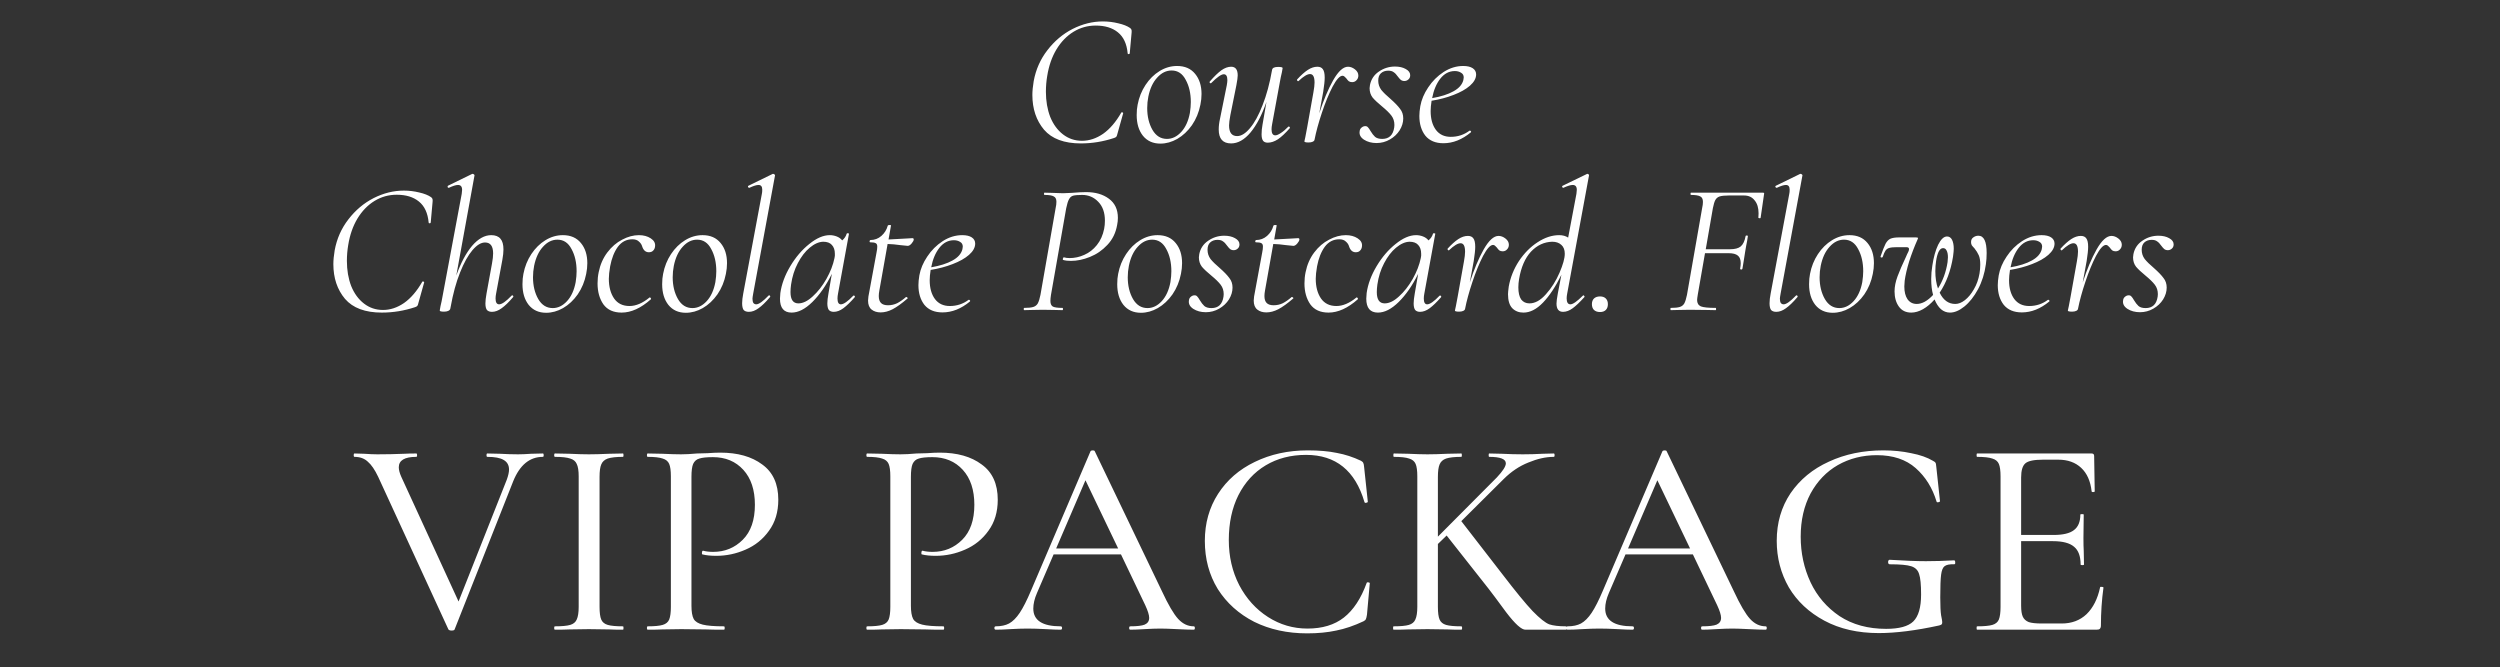
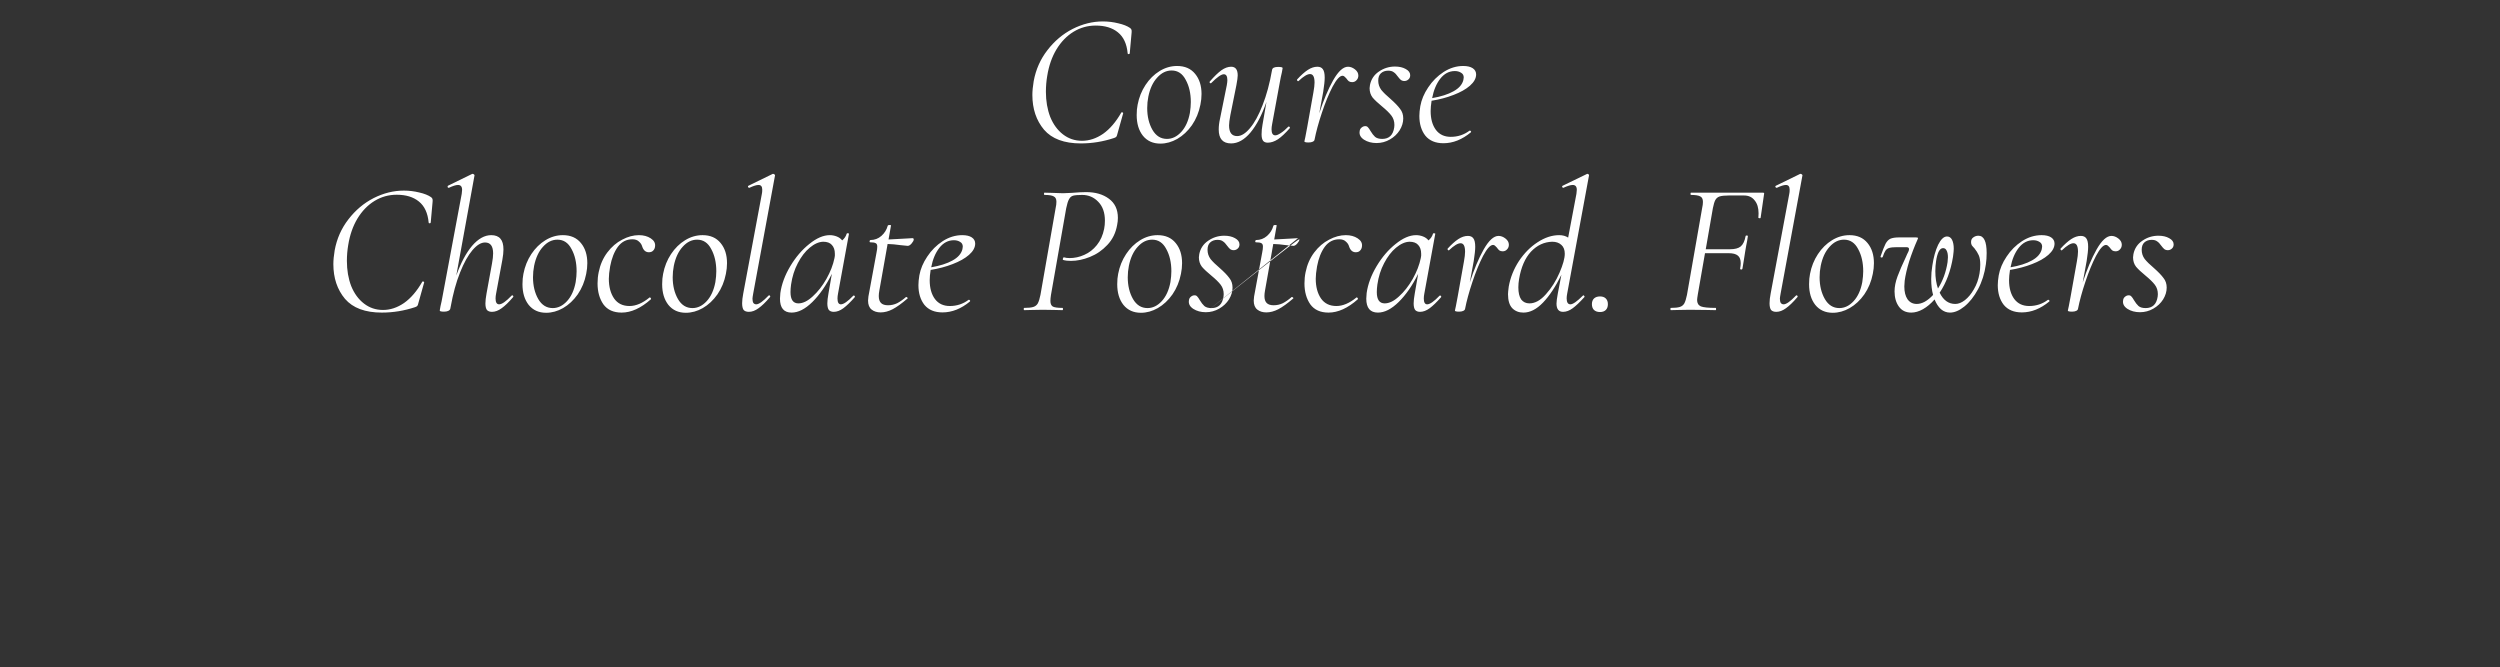
<svg xmlns="http://www.w3.org/2000/svg" width="266" height="71" viewBox="0 0 266 71" fill="none">
  <rect x="0" y="0" width="266" height="71" fill="#333333" stroke="none" />
-   <path d="M115.004 15.26C113.231 15.26 111.924 14.773 111.084 13.8C110.257 12.813 109.844 11.58 109.844 10.1C109.844 9.687 109.891 9.2 109.984 8.64C110.211 7.4 110.697 6.3 111.444 5.34C112.191 4.367 113.084 3.613 114.124 3.08C115.177 2.547 116.251 2.28 117.344 2.28C117.904 2.28 118.451 2.347 118.984 2.48C119.517 2.6 119.937 2.767 120.244 2.98C120.324 3.047 120.371 3.107 120.384 3.16C120.411 3.213 120.417 3.313 120.404 3.46L120.204 5.68C120.191 5.733 120.151 5.76 120.084 5.76C120.017 5.76 119.984 5.733 119.984 5.68C119.891 4.667 119.544 3.92 118.944 3.44C118.357 2.96 117.571 2.72 116.584 2.72C115.731 2.72 114.944 2.94 114.224 3.38C113.504 3.82 112.897 4.447 112.404 5.26C111.924 6.06 111.597 7 111.424 8.08C111.331 8.627 111.284 9.187 111.284 9.76C111.284 10.747 111.437 11.64 111.744 12.44C112.064 13.227 112.517 13.847 113.104 14.3C113.691 14.753 114.364 14.98 115.124 14.98C115.897 14.98 116.644 14.733 117.364 14.24C118.084 13.733 118.731 12.98 119.304 11.98C119.331 11.953 119.351 11.94 119.364 11.94C119.404 11.94 119.437 11.953 119.464 11.98C119.504 12.007 119.517 12.033 119.504 12.06L118.904 14.2C118.864 14.373 118.824 14.487 118.784 14.54C118.744 14.593 118.664 14.64 118.544 14.68C117.384 15.067 116.204 15.26 115.004 15.26ZM123.463 15.28C122.676 15.28 122.056 15 121.603 14.44C121.163 13.88 120.943 13.147 120.943 12.24C120.943 11.827 120.976 11.46 121.043 11.14C121.189 10.367 121.469 9.667 121.883 9.04C122.296 8.413 122.796 7.92 123.383 7.56C123.969 7.2 124.589 7.02 125.243 7.02C126.069 7.02 126.709 7.3 127.163 7.86C127.616 8.407 127.843 9.12 127.843 10C127.843 10.373 127.803 10.753 127.723 11.14C127.563 11.953 127.263 12.68 126.823 13.32C126.383 13.947 125.863 14.433 125.263 14.78C124.676 15.113 124.076 15.28 123.463 15.28ZM124.163 14.78C124.723 14.78 125.229 14.533 125.683 14.04C126.136 13.547 126.443 12.873 126.603 12.02C126.669 11.593 126.703 11.207 126.703 10.86C126.703 9.94 126.523 9.153 126.163 8.5C125.816 7.833 125.316 7.5 124.663 7.5C124.089 7.5 123.576 7.753 123.123 8.26C122.669 8.753 122.356 9.427 122.183 10.28C122.103 10.68 122.063 11.087 122.063 11.5C122.063 12.393 122.249 13.167 122.623 13.82C122.996 14.46 123.509 14.78 124.163 14.78ZM137.072 13.48C137.085 13.467 137.105 13.46 137.132 13.46C137.172 13.46 137.205 13.487 137.232 13.54C137.258 13.58 137.258 13.613 137.232 13.64C136.765 14.173 136.345 14.567 135.972 14.82C135.598 15.06 135.238 15.18 134.892 15.18C134.665 15.18 134.498 15.113 134.392 14.98C134.285 14.833 134.232 14.607 134.232 14.3C134.232 13.953 134.265 13.607 134.332 13.26L134.752 10.84C134.272 12.227 133.705 13.313 133.052 14.1C132.398 14.873 131.712 15.26 130.992 15.26C130.112 15.26 129.672 14.767 129.672 13.78C129.672 13.42 129.718 13.033 129.812 12.62L130.532 9.06C130.572 8.833 130.592 8.653 130.592 8.52C130.592 8.107 130.465 7.9 130.212 7.9C129.945 7.9 129.505 8.207 128.892 8.82C128.865 8.847 128.838 8.86 128.812 8.86C128.772 8.86 128.738 8.84 128.712 8.8C128.685 8.747 128.692 8.7 128.732 8.66C129.198 8.127 129.605 7.733 129.952 7.48C130.312 7.227 130.658 7.1 130.992 7.1C131.458 7.1 131.692 7.407 131.692 8.02C131.692 8.22 131.645 8.567 131.552 9.06L130.912 12.24C130.818 12.747 130.772 13.113 130.772 13.34C130.772 14.1 131.058 14.48 131.632 14.48C132.072 14.48 132.525 14.2 132.992 13.64C133.472 13.08 133.918 12.267 134.332 11.2C134.758 10.133 135.098 8.873 135.352 7.42C135.392 7.22 135.605 7.12 135.992 7.12C136.312 7.12 136.472 7.16 136.472 7.24L136.392 7.7C136.312 8.02 136.238 8.373 136.172 8.76L135.352 13.22C135.312 13.42 135.292 13.6 135.292 13.76C135.292 14.187 135.425 14.4 135.692 14.4C135.838 14.4 136.032 14.32 136.272 14.16C136.525 14 136.792 13.773 137.072 13.48ZM143.428 7.1C143.682 7.1 143.928 7.193 144.168 7.38C144.408 7.567 144.528 7.787 144.528 8.04C144.528 8.24 144.462 8.407 144.328 8.54C144.208 8.673 144.055 8.74 143.868 8.74C143.722 8.74 143.602 8.707 143.508 8.64C143.428 8.573 143.342 8.473 143.248 8.34C143.195 8.273 143.135 8.213 143.068 8.16C143.002 8.093 142.928 8.06 142.848 8.06C142.555 8.06 142.202 8.447 141.788 9.22C141.388 9.993 141.008 10.92 140.648 12C140.288 13.08 140.028 14.033 139.868 14.86C139.855 14.953 139.788 15.027 139.668 15.08C139.562 15.133 139.415 15.16 139.228 15.16C139.055 15.16 138.935 15.147 138.868 15.12C138.815 15.107 138.788 15.08 138.788 15.04L138.888 14.58L139.088 13.52L139.748 9.82C139.828 9.38 139.868 9.033 139.868 8.78C139.868 8.18 139.708 7.88 139.388 7.88C139.095 7.88 138.688 8.127 138.168 8.62L138.128 8.64C138.088 8.64 138.055 8.62 138.028 8.58C138.002 8.527 137.995 8.487 138.008 8.46C138.422 8.007 138.802 7.667 139.148 7.44C139.495 7.213 139.835 7.1 140.168 7.1C140.435 7.1 140.628 7.187 140.748 7.36C140.882 7.533 140.948 7.833 140.948 8.26C140.948 8.593 140.895 9.1 140.788 9.78L140.368 12.06C140.822 10.66 141.315 9.487 141.848 8.54C142.395 7.58 142.922 7.1 143.428 7.1ZM146.465 15.22C145.945 15.22 145.499 15.1 145.125 14.86C144.765 14.62 144.612 14.327 144.665 13.98C144.679 13.807 144.745 13.673 144.865 13.58C144.985 13.473 145.119 13.42 145.265 13.42C145.385 13.42 145.479 13.46 145.545 13.54C145.625 13.62 145.719 13.753 145.825 13.94C145.985 14.207 146.145 14.413 146.305 14.56C146.479 14.707 146.732 14.78 147.065 14.78C147.799 14.78 148.225 14.373 148.345 13.56C148.359 13.493 148.365 13.407 148.365 13.3C148.365 12.913 148.259 12.58 148.045 12.3C147.832 12.02 147.499 11.693 147.045 11.32C146.605 10.96 146.272 10.647 146.045 10.38C145.832 10.1 145.725 9.767 145.725 9.38C145.725 9.313 145.739 9.2 145.765 9.04C145.885 8.44 146.199 7.967 146.705 7.62C147.225 7.26 147.799 7.08 148.425 7.08C148.879 7.08 149.259 7.167 149.565 7.34C149.885 7.513 150.045 7.733 150.045 8C150.045 8.2 149.979 8.353 149.845 8.46C149.725 8.567 149.585 8.62 149.425 8.62C149.279 8.62 149.152 8.58 149.045 8.5C148.952 8.42 148.845 8.3 148.725 8.14C148.579 7.927 148.432 7.773 148.285 7.68C148.152 7.573 147.959 7.52 147.705 7.52C147.385 7.52 147.125 7.613 146.925 7.8C146.739 7.973 146.645 8.233 146.645 8.58C146.645 8.94 146.752 9.267 146.965 9.56C147.192 9.84 147.519 10.16 147.945 10.52C148.412 10.933 148.752 11.287 148.965 11.58C149.192 11.86 149.305 12.2 149.305 12.6C149.305 13.027 149.179 13.447 148.925 13.86C148.672 14.26 148.325 14.587 147.885 14.84C147.445 15.093 146.972 15.22 146.465 15.22ZM157.06 7.92C157.06 8.333 156.84 8.733 156.4 9.12C155.974 9.493 155.394 9.82 154.66 10.1C153.94 10.38 153.16 10.587 152.32 10.72C152.254 11.147 152.22 11.513 152.22 11.82C152.22 12.647 152.407 13.313 152.78 13.82C153.154 14.313 153.68 14.56 154.36 14.56C155.107 14.56 155.774 14.34 156.36 13.9H156.4C156.44 13.9 156.474 13.92 156.5 13.96C156.54 14 156.54 14.04 156.5 14.08C155.567 14.853 154.594 15.24 153.58 15.24C152.74 15.24 152.1 14.973 151.66 14.44C151.234 13.893 151.02 13.193 151.02 12.34C151.02 12.047 151.054 11.7 151.12 11.3C151.24 10.62 151.52 9.953 151.96 9.3C152.4 8.633 152.947 8.087 153.6 7.66C154.267 7.233 154.96 7.02 155.68 7.02C156.12 7.02 156.46 7.1 156.7 7.26C156.94 7.42 157.06 7.64 157.06 7.92ZM154.8 7.56C154.187 7.56 153.667 7.833 153.24 8.38C152.827 8.913 152.54 9.6 152.38 10.44C153.314 10.28 154.067 10.04 154.64 9.72C155.227 9.4 155.58 9 155.7 8.52C155.727 8.387 155.74 8.293 155.74 8.24C155.74 8.013 155.647 7.847 155.46 7.74C155.274 7.62 155.054 7.56 154.8 7.56ZM40.629 33.26C38.856 33.26 37.549 32.773 36.709 31.8C35.882 30.813 35.469 29.58 35.469 28.1C35.469 27.687 35.516 27.2 35.609 26.64C35.836 25.4 36.322 24.3 37.069 23.34C37.816 22.367 38.709 21.613 39.749 21.08C40.802 20.547 41.876 20.28 42.969 20.28C43.529 20.28 44.076 20.347 44.609 20.48C45.142 20.6 45.562 20.767 45.869 20.98C45.949 21.047 45.996 21.107 46.009 21.16C46.036 21.213 46.042 21.313 46.029 21.46L45.829 23.68C45.816 23.733 45.776 23.76 45.709 23.76C45.642 23.76 45.609 23.733 45.609 23.68C45.516 22.667 45.169 21.92 44.569 21.44C43.982 20.96 43.196 20.72 42.209 20.72C41.356 20.72 40.569 20.94 39.849 21.38C39.129 21.82 38.522 22.447 38.029 23.26C37.549 24.06 37.222 25 37.049 26.08C36.956 26.627 36.909 27.187 36.909 27.76C36.909 28.747 37.062 29.64 37.369 30.44C37.689 31.227 38.142 31.847 38.729 32.3C39.316 32.753 39.989 32.98 40.749 32.98C41.522 32.98 42.269 32.733 42.989 32.24C43.709 31.733 44.356 30.98 44.929 29.98C44.956 29.953 44.976 29.94 44.989 29.94C45.029 29.94 45.062 29.953 45.089 29.98C45.129 30.007 45.142 30.033 45.129 30.06L44.529 32.2C44.489 32.373 44.449 32.487 44.409 32.54C44.369 32.593 44.289 32.64 44.169 32.68C43.009 33.067 41.829 33.26 40.629 33.26ZM54.428 31.46C54.455 31.433 54.481 31.42 54.508 31.42C54.548 31.42 54.581 31.447 54.608 31.5C54.635 31.54 54.628 31.58 54.588 31.62C54.135 32.153 53.728 32.547 53.368 32.8C53.021 33.053 52.681 33.18 52.348 33.18C52.108 33.18 51.928 33.113 51.808 32.98C51.701 32.833 51.648 32.6 51.648 32.28C51.648 32.013 51.688 31.66 51.768 31.22L52.348 28.04C52.428 27.613 52.468 27.253 52.468 26.96C52.468 26.187 52.181 25.8 51.608 25.8C51.181 25.8 50.734 26.073 50.268 26.62C49.801 27.167 49.361 27.96 48.948 29C48.535 30.027 48.201 31.247 47.948 32.66L47.908 32.86C47.881 32.953 47.808 33.027 47.688 33.08C47.581 33.133 47.434 33.16 47.248 33.16C46.941 33.16 46.788 33.12 46.788 33.04L46.868 32.58C46.948 32.26 47.021 31.907 47.088 31.52L49.128 20.62C49.154 20.407 49.168 20.267 49.168 20.2C49.168 19.853 49.021 19.68 48.728 19.68C48.514 19.68 48.194 19.78 47.768 19.98H47.728C47.675 19.98 47.641 19.953 47.628 19.9C47.614 19.833 47.628 19.787 47.668 19.76L50.248 18.5H50.288C50.341 18.5 50.388 18.52 50.428 18.56C50.481 18.6 50.501 18.633 50.488 18.66L48.548 29.32C49.028 27.973 49.588 26.92 50.228 26.16C50.881 25.4 51.561 25.02 52.268 25.02C52.708 25.02 53.035 25.147 53.248 25.4C53.461 25.64 53.568 26.02 53.568 26.54C53.568 26.847 53.528 27.22 53.448 27.66L52.788 31.22C52.748 31.42 52.728 31.6 52.728 31.76C52.728 32.173 52.855 32.38 53.108 32.38C53.401 32.38 53.841 32.073 54.428 31.46ZM58.111 33.28C57.325 33.28 56.705 33 56.251 32.44C55.811 31.88 55.591 31.147 55.591 30.24C55.591 29.827 55.625 29.46 55.691 29.14C55.838 28.367 56.118 27.667 56.531 27.04C56.945 26.413 57.445 25.92 58.031 25.56C58.618 25.2 59.238 25.02 59.891 25.02C60.718 25.02 61.358 25.3 61.811 25.86C62.265 26.407 62.491 27.12 62.491 28C62.491 28.373 62.451 28.753 62.371 29.14C62.211 29.953 61.911 30.68 61.471 31.32C61.031 31.947 60.511 32.433 59.911 32.78C59.325 33.113 58.725 33.28 58.111 33.28ZM58.811 32.78C59.371 32.78 59.878 32.533 60.331 32.04C60.785 31.547 61.091 30.873 61.251 30.02C61.318 29.593 61.351 29.207 61.351 28.86C61.351 27.94 61.171 27.153 60.811 26.5C60.465 25.833 59.965 25.5 59.311 25.5C58.738 25.5 58.225 25.753 57.771 26.26C57.318 26.753 57.005 27.427 56.831 28.28C56.751 28.68 56.711 29.087 56.711 29.5C56.711 30.393 56.898 31.167 57.271 31.82C57.645 32.46 58.158 32.78 58.811 32.78ZM66.14 33.26C65.273 33.26 64.627 32.967 64.2 32.38C63.787 31.78 63.58 31.04 63.58 30.16C63.58 29.733 63.62 29.333 63.7 28.96C63.86 28.16 64.167 27.46 64.62 26.86C65.073 26.26 65.6 25.807 66.2 25.5C66.8 25.18 67.393 25.02 67.98 25.02C68.473 25.02 68.893 25.133 69.24 25.36C69.587 25.587 69.74 25.867 69.7 26.2C69.687 26.387 69.62 26.54 69.5 26.66C69.393 26.78 69.24 26.84 69.04 26.84C68.693 26.84 68.453 26.627 68.32 26.2C68.267 26.013 68.153 25.847 67.98 25.7C67.82 25.54 67.587 25.46 67.28 25.46C66.653 25.46 66.14 25.727 65.74 26.26C65.353 26.793 65.08 27.487 64.92 28.34C64.827 28.873 64.78 29.313 64.78 29.66C64.78 30.513 64.967 31.213 65.34 31.76C65.713 32.293 66.26 32.56 66.98 32.56C67.66 32.56 68.367 32.26 69.1 31.66L69.14 31.64C69.18 31.64 69.213 31.667 69.24 31.72C69.28 31.773 69.287 31.813 69.26 31.84C68.193 32.787 67.153 33.26 66.14 33.26ZM72.975 33.28C72.188 33.28 71.568 33 71.115 32.44C70.674 31.88 70.454 31.147 70.454 30.24C70.454 29.827 70.488 29.46 70.555 29.14C70.701 28.367 70.981 27.667 71.394 27.04C71.808 26.413 72.308 25.92 72.894 25.56C73.481 25.2 74.101 25.02 74.754 25.02C75.581 25.02 76.221 25.3 76.674 25.86C77.128 26.407 77.355 27.12 77.355 28C77.355 28.373 77.314 28.753 77.234 29.14C77.075 29.953 76.775 30.68 76.335 31.32C75.894 31.947 75.374 32.433 74.775 32.78C74.188 33.113 73.588 33.28 72.975 33.28ZM73.674 32.78C74.234 32.78 74.741 32.533 75.195 32.04C75.648 31.547 75.954 30.873 76.115 30.02C76.181 29.593 76.215 29.207 76.215 28.86C76.215 27.94 76.034 27.153 75.674 26.5C75.328 25.833 74.828 25.5 74.174 25.5C73.601 25.5 73.088 25.753 72.635 26.26C72.181 26.753 71.868 27.427 71.695 28.28C71.615 28.68 71.575 29.087 71.575 29.5C71.575 30.393 71.761 31.167 72.135 31.82C72.508 32.46 73.021 32.78 73.674 32.78ZM79.683 33.18C79.43 33.18 79.243 33.113 79.123 32.98C79.017 32.833 78.963 32.593 78.963 32.26C78.963 31.98 79.003 31.633 79.083 31.22L81.063 20.62C81.09 20.513 81.103 20.367 81.103 20.18C81.103 19.847 80.97 19.68 80.703 19.68C80.49 19.68 80.17 19.78 79.743 19.98H79.703C79.65 19.98 79.61 19.947 79.583 19.88C79.57 19.813 79.59 19.773 79.643 19.76L82.223 18.5H82.263C82.317 18.5 82.363 18.52 82.403 18.56C82.457 18.6 82.477 18.633 82.463 18.66L80.143 31.22C80.09 31.513 80.063 31.7 80.063 31.78C80.063 31.98 80.097 32.133 80.163 32.24C80.243 32.333 80.343 32.38 80.463 32.38C80.743 32.38 81.177 32.073 81.763 31.46C81.79 31.433 81.817 31.42 81.843 31.42C81.883 31.42 81.917 31.447 81.943 31.5C81.97 31.54 81.963 31.58 81.923 31.62C81.47 32.153 81.063 32.547 80.703 32.8C80.357 33.053 80.017 33.18 79.683 33.18ZM90.789 31.46C90.803 31.447 90.823 31.44 90.849 31.44C90.889 31.44 90.923 31.467 90.949 31.52C90.976 31.56 90.976 31.593 90.949 31.62C90.496 32.14 90.089 32.533 89.729 32.8C89.383 33.053 89.043 33.18 88.709 33.18C88.483 33.18 88.309 33.113 88.189 32.98C88.083 32.833 88.029 32.6 88.029 32.28C88.029 32.013 88.069 31.66 88.149 31.22L88.509 29.14C87.896 30.38 87.203 31.38 86.429 32.14C85.669 32.887 84.936 33.26 84.229 33.26C83.403 33.26 82.989 32.767 82.989 31.78C82.989 31.673 83.003 31.473 83.029 31.18C83.163 30.233 83.516 29.28 84.089 28.32C84.663 27.36 85.336 26.573 86.109 25.96C86.883 25.333 87.609 25.02 88.289 25.02C88.543 25.02 88.789 25.067 89.029 25.16C89.269 25.253 89.463 25.393 89.609 25.58C89.849 25.38 90.009 25.14 90.089 24.86C90.103 24.82 90.149 24.807 90.229 24.82C90.309 24.833 90.343 24.853 90.329 24.88L89.169 31.22C89.129 31.42 89.109 31.6 89.109 31.76C89.109 32.173 89.229 32.38 89.469 32.38C89.763 32.38 90.203 32.073 90.789 31.46ZM84.949 32.28C85.429 32.28 85.936 32.033 86.469 31.54C87.016 31.047 87.503 30.427 87.929 29.68C88.356 28.92 88.643 28.18 88.789 27.46C88.829 27.287 88.843 27.133 88.829 27C88.829 26.6 88.723 26.287 88.509 26.06C88.309 25.833 88.003 25.72 87.589 25.72C87.123 25.733 86.643 25.947 86.149 26.36C85.669 26.76 85.249 27.307 84.889 28C84.529 28.68 84.289 29.44 84.169 30.28C84.129 30.573 84.109 30.84 84.109 31.08C84.109 31.88 84.389 32.28 84.949 32.28ZM97.081 25.34C97.175 25.34 97.221 25.387 97.221 25.48C97.221 25.587 97.148 25.727 97.001 25.9C96.855 26.073 96.715 26.16 96.581 26.16C96.515 26.16 96.248 26.133 95.781 26.08C95.328 26.013 94.881 25.973 94.441 25.96L93.561 30.92C93.521 31.133 93.501 31.327 93.501 31.5C93.501 31.833 93.581 32.08 93.741 32.24C93.901 32.4 94.148 32.48 94.481 32.48C94.828 32.48 95.155 32.407 95.461 32.26C95.768 32.1 96.081 31.88 96.401 31.6H96.421C96.461 31.6 96.501 31.62 96.541 31.66C96.595 31.7 96.601 31.733 96.561 31.76C95.961 32.28 95.435 32.66 94.981 32.9C94.541 33.127 94.115 33.24 93.701 33.24C93.315 33.24 92.995 33.14 92.741 32.94C92.488 32.74 92.361 32.42 92.361 31.98C92.361 31.9 92.375 31.753 92.401 31.54L93.261 26.88C93.315 26.627 93.341 26.413 93.341 26.24C93.341 26.053 93.288 25.933 93.181 25.88C93.075 25.813 92.875 25.78 92.581 25.78C92.541 25.78 92.521 25.747 92.521 25.68C92.521 25.653 92.528 25.627 92.541 25.6C92.568 25.56 92.588 25.54 92.601 25.54C93.055 25.54 93.448 25.393 93.781 25.1C94.115 24.807 94.341 24.44 94.461 24C94.488 23.96 94.548 23.94 94.641 23.94C94.775 23.94 94.828 23.96 94.801 24L94.541 25.48C95.195 25.453 95.815 25.42 96.401 25.38L97.081 25.34ZM103.76 25.92C103.76 26.333 103.54 26.733 103.1 27.12C102.673 27.493 102.093 27.82 101.36 28.1C100.64 28.38 99.86 28.587 99.02 28.72C98.953 29.147 98.92 29.513 98.92 29.82C98.92 30.647 99.106 31.313 99.48 31.82C99.853 32.313 100.38 32.56 101.06 32.56C101.806 32.56 102.473 32.34 103.06 31.9H103.1C103.14 31.9 103.173 31.92 103.2 31.96C103.24 32 103.24 32.04 103.2 32.08C102.266 32.853 101.293 33.24 100.28 33.24C99.44 33.24 98.8 32.973 98.36 32.44C97.933 31.893 97.72 31.193 97.72 30.34C97.72 30.047 97.753 29.7 97.82 29.3C97.94 28.62 98.22 27.953 98.66 27.3C99.1 26.633 99.646 26.087 100.3 25.66C100.966 25.233 101.66 25.02 102.38 25.02C102.82 25.02 103.16 25.1 103.4 25.26C103.64 25.42 103.76 25.64 103.76 25.92ZM101.5 25.56C100.886 25.56 100.366 25.833 99.94 26.38C99.526 26.913 99.24 27.6 99.08 28.44C100.013 28.28 100.766 28.04 101.34 27.72C101.926 27.4 102.28 27 102.4 26.52C102.426 26.387 102.44 26.293 102.44 26.24C102.44 26.013 102.346 25.847 102.16 25.74C101.973 25.62 101.753 25.56 101.5 25.56ZM108.983 33C108.943 33 108.923 32.96 108.923 32.88C108.923 32.8 108.943 32.76 108.983 32.76C109.409 32.76 109.729 32.727 109.943 32.66C110.156 32.593 110.316 32.467 110.423 32.28C110.529 32.08 110.623 31.78 110.703 31.38L112.323 22.12C112.376 21.893 112.403 21.673 112.403 21.46C112.403 21.18 112.309 20.993 112.123 20.9C111.949 20.793 111.616 20.74 111.123 20.74C111.096 20.74 111.083 20.7 111.083 20.62C111.083 20.54 111.096 20.5 111.123 20.5L111.923 20.52C112.403 20.547 112.796 20.56 113.103 20.56C113.249 20.56 113.563 20.547 114.043 20.52C114.656 20.467 115.163 20.44 115.563 20.44C116.549 20.44 117.356 20.673 117.983 21.14C118.623 21.607 118.943 22.287 118.943 23.18C118.943 23.433 118.916 23.687 118.863 23.94C118.716 24.78 118.369 25.487 117.823 26.06C117.289 26.633 116.669 27.06 115.963 27.34C115.269 27.62 114.596 27.76 113.943 27.76C113.609 27.76 113.336 27.727 113.123 27.66C113.096 27.66 113.083 27.633 113.083 27.58C113.083 27.54 113.096 27.493 113.123 27.44C113.149 27.387 113.176 27.367 113.203 27.38C113.376 27.433 113.576 27.46 113.803 27.46C114.336 27.46 114.856 27.347 115.363 27.12C115.883 26.893 116.329 26.547 116.703 26.08C117.089 25.6 117.349 25.02 117.483 24.34C117.536 24.073 117.563 23.787 117.563 23.48C117.563 22.627 117.329 21.96 116.863 21.48C116.396 20.987 115.823 20.74 115.143 20.74C114.703 20.74 114.383 20.767 114.183 20.82C113.996 20.873 113.849 21 113.743 21.2C113.636 21.387 113.536 21.707 113.443 22.16L111.823 31.38C111.783 31.633 111.763 31.847 111.763 32.02C111.763 32.313 111.849 32.513 112.023 32.62C112.209 32.713 112.549 32.76 113.043 32.76C113.083 32.76 113.103 32.8 113.103 32.88C113.103 32.96 113.083 33 113.043 33C112.696 33 112.423 32.993 112.223 32.98L110.963 32.96L109.783 32.98C109.583 32.993 109.316 33 108.983 33ZM121.393 33.28C120.606 33.28 119.986 33 119.533 32.44C119.093 31.88 118.873 31.147 118.873 30.24C118.873 29.827 118.906 29.46 118.972 29.14C119.119 28.367 119.399 27.667 119.813 27.04C120.226 26.413 120.726 25.92 121.313 25.56C121.899 25.2 122.519 25.02 123.173 25.02C123.999 25.02 124.639 25.3 125.093 25.86C125.546 26.407 125.773 27.12 125.773 28C125.773 28.373 125.733 28.753 125.653 29.14C125.493 29.953 125.193 30.68 124.753 31.32C124.313 31.947 123.793 32.433 123.193 32.78C122.606 33.113 122.006 33.28 121.393 33.28ZM122.093 32.78C122.653 32.78 123.159 32.533 123.613 32.04C124.066 31.547 124.373 30.873 124.533 30.02C124.599 29.593 124.633 29.207 124.633 28.86C124.633 27.94 124.453 27.153 124.093 26.5C123.746 25.833 123.246 25.5 122.593 25.5C122.019 25.5 121.506 25.753 121.053 26.26C120.599 26.753 120.286 27.427 120.113 28.28C120.033 28.68 119.993 29.087 119.993 29.5C119.993 30.393 120.179 31.167 120.553 31.82C120.926 32.46 121.439 32.78 122.093 32.78ZM128.301 33.22C127.781 33.22 127.335 33.1 126.961 32.86C126.601 32.62 126.448 32.327 126.501 31.98C126.515 31.807 126.581 31.673 126.701 31.58C126.821 31.473 126.955 31.42 127.101 31.42C127.221 31.42 127.315 31.46 127.381 31.54C127.461 31.62 127.555 31.753 127.661 31.94C127.821 32.207 127.981 32.413 128.141 32.56C128.315 32.707 128.568 32.78 128.901 32.78C129.635 32.78 130.061 32.373 130.181 31.56C130.195 31.493 130.201 31.407 130.201 31.3C130.201 30.913 130.095 30.58 129.881 30.3C129.668 30.02 129.335 29.693 128.881 29.32C128.441 28.96 128.108 28.647 127.881 28.38C127.668 28.1 127.561 27.767 127.561 27.38C127.561 27.313 127.575 27.2 127.601 27.04C127.721 26.44 128.035 25.967 128.541 25.62C129.061 25.26 129.635 25.08 130.261 25.08C130.715 25.08 131.095 25.167 131.401 25.34C131.721 25.513 131.881 25.733 131.881 26C131.881 26.2 131.815 26.353 131.681 26.46C131.561 26.567 131.421 26.62 131.261 26.62C131.115 26.62 130.988 26.58 130.881 26.5C130.788 26.42 130.681 26.3 130.561 26.14C130.415 25.927 130.268 25.773 130.121 25.68C129.988 25.573 129.795 25.52 129.541 25.52C129.221 25.52 128.961 25.613 128.761 25.8C128.575 25.973 128.481 26.233 128.481 26.58C128.481 26.94 128.588 27.267 128.801 27.56C129.028 27.84 129.355 28.16 129.781 28.52C130.248 28.933 130.588 29.287 130.801 29.58C131.028 29.86 131.141 30.2 131.141 30.6C131.141 31.027 131.015 31.447 130.761 31.86C130.508 32.26 130.161 32.587 129.721 32.84C129.281 33.093 128.808 33.22 128.301 33.22ZM138.116 25.34C138.21 25.34 138.256 25.387 138.256 25.48C138.256 25.587 138.183 25.727 138.036 25.9C137.89 26.073 137.75 26.16 137.616 26.16C137.55 26.16 137.283 26.133 136.816 26.08C136.363 26.013 135.916 25.973 135.476 25.96L134.596 30.92C134.556 31.133 134.536 31.327 134.536 31.5C134.536 31.833 134.616 32.08 134.776 32.24C134.936 32.4 135.183 32.48 135.516 32.48C135.863 32.48 136.19 32.407 136.496 32.26C136.803 32.1 137.116 31.88 137.436 31.6H137.456C137.496 31.6 137.536 31.62 137.576 31.66C137.63 31.7 137.636 31.733 137.596 31.76C136.996 32.28 136.47 32.66 136.016 32.9C135.576 33.127 135.15 33.24 134.736 33.24C134.35 33.24 134.03 33.14 133.776 32.94C133.523 32.74 133.396 32.42 133.396 31.98C133.396 31.9 133.41 31.753 133.436 31.54L134.296 26.88C134.35 26.627 134.376 26.413 134.376 26.24C134.376 26.053 134.323 25.933 134.216 25.88C134.11 25.813 133.91 25.78 133.616 25.78C133.576 25.78 133.556 25.747 133.556 25.68C133.556 25.653 133.563 25.627 133.576 25.6C133.603 25.56 133.623 25.54 133.636 25.54C134.09 25.54 134.483 25.393 134.816 25.1C135.15 24.807 135.376 24.44 135.496 24C135.523 23.96 135.583 23.94 135.676 23.94C135.81 23.94 135.863 23.96 135.836 24L135.576 25.48C136.23 25.453 136.85 25.42 137.436 25.38L138.116 25.34ZM141.355 33.26C140.488 33.26 139.842 32.967 139.415 32.38C139.002 31.78 138.795 31.04 138.795 30.16C138.795 29.733 138.835 29.333 138.915 28.96C139.075 28.16 139.382 27.46 139.835 26.86C140.288 26.26 140.815 25.807 141.415 25.5C142.015 25.18 142.608 25.02 143.195 25.02C143.688 25.02 144.108 25.133 144.455 25.36C144.802 25.587 144.955 25.867 144.915 26.2C144.902 26.387 144.835 26.54 144.715 26.66C144.608 26.78 144.455 26.84 144.255 26.84C143.908 26.84 143.668 26.627 143.535 26.2C143.482 26.013 143.368 25.847 143.195 25.7C143.035 25.54 142.802 25.46 142.495 25.46C141.868 25.46 141.355 25.727 140.955 26.26C140.568 26.793 140.295 27.487 140.135 28.34C140.042 28.873 139.995 29.313 139.995 29.66C139.995 30.513 140.182 31.213 140.555 31.76C140.928 32.293 141.475 32.56 142.195 32.56C142.875 32.56 143.582 32.26 144.315 31.66L144.355 31.64C144.395 31.64 144.428 31.667 144.455 31.72C144.495 31.773 144.502 31.813 144.475 31.84C143.408 32.787 142.368 33.26 141.355 33.26ZM153.172 31.46C153.186 31.447 153.206 31.44 153.232 31.44C153.272 31.44 153.306 31.467 153.332 31.52C153.359 31.56 153.359 31.593 153.332 31.62C152.879 32.14 152.472 32.533 152.112 32.8C151.766 33.053 151.426 33.18 151.092 33.18C150.866 33.18 150.692 33.113 150.572 32.98C150.466 32.833 150.412 32.6 150.412 32.28C150.412 32.013 150.452 31.66 150.532 31.22L150.892 29.14C150.279 30.38 149.586 31.38 148.812 32.14C148.052 32.887 147.319 33.26 146.612 33.26C145.786 33.26 145.372 32.767 145.372 31.78C145.372 31.673 145.386 31.473 145.412 31.18C145.546 30.233 145.899 29.28 146.472 28.32C147.046 27.36 147.719 26.573 148.492 25.96C149.266 25.333 149.992 25.02 150.672 25.02C150.926 25.02 151.172 25.067 151.412 25.16C151.652 25.253 151.846 25.393 151.992 25.58C152.232 25.38 152.392 25.14 152.472 24.86C152.486 24.82 152.532 24.807 152.612 24.82C152.692 24.833 152.726 24.853 152.712 24.88L151.552 31.22C151.512 31.42 151.492 31.6 151.492 31.76C151.492 32.173 151.612 32.38 151.852 32.38C152.146 32.38 152.586 32.073 153.172 31.46ZM147.332 32.28C147.812 32.28 148.319 32.033 148.852 31.54C149.399 31.047 149.886 30.427 150.312 29.68C150.739 28.92 151.026 28.18 151.172 27.46C151.212 27.287 151.226 27.133 151.212 27C151.212 26.6 151.106 26.287 150.892 26.06C150.692 25.833 150.386 25.72 149.972 25.72C149.506 25.733 149.026 25.947 148.532 26.36C148.052 26.76 147.632 27.307 147.272 28C146.912 28.68 146.672 29.44 146.552 30.28C146.512 30.573 146.492 30.84 146.492 31.08C146.492 31.88 146.772 32.28 147.332 32.28ZM159.444 25.1C159.697 25.1 159.944 25.193 160.184 25.38C160.424 25.567 160.544 25.787 160.544 26.04C160.544 26.24 160.477 26.407 160.344 26.54C160.224 26.673 160.071 26.74 159.884 26.74C159.737 26.74 159.617 26.707 159.524 26.64C159.444 26.573 159.357 26.473 159.264 26.34C159.211 26.273 159.151 26.213 159.084 26.16C159.017 26.093 158.944 26.06 158.864 26.06C158.571 26.06 158.217 26.447 157.804 27.22C157.404 27.993 157.024 28.92 156.664 30C156.304 31.08 156.044 32.033 155.884 32.86C155.871 32.953 155.804 33.027 155.684 33.08C155.577 33.133 155.431 33.16 155.244 33.16C155.071 33.16 154.951 33.147 154.884 33.12C154.831 33.107 154.804 33.08 154.804 33.04L154.904 32.58L155.104 31.52L155.764 27.82C155.844 27.38 155.884 27.033 155.884 26.78C155.884 26.18 155.724 25.88 155.404 25.88C155.111 25.88 154.704 26.127 154.184 26.62L154.144 26.64C154.104 26.64 154.071 26.62 154.044 26.58C154.017 26.527 154.011 26.487 154.024 26.46C154.437 26.007 154.817 25.667 155.164 25.44C155.511 25.213 155.851 25.1 156.184 25.1C156.451 25.1 156.644 25.187 156.764 25.36C156.897 25.533 156.964 25.833 156.964 26.26C156.964 26.593 156.911 27.1 156.804 27.78L156.384 30.06C156.837 28.66 157.331 27.487 157.864 26.54C158.411 25.58 158.937 25.1 159.444 25.1ZM166.752 31.22C166.712 31.42 166.692 31.593 166.692 31.74C166.692 32.167 166.826 32.38 167.092 32.38C167.359 32.38 167.799 32.073 168.412 31.46C168.439 31.433 168.459 31.42 168.472 31.42C168.512 31.42 168.546 31.447 168.572 31.5C168.612 31.54 168.612 31.58 168.572 31.62C168.092 32.153 167.679 32.547 167.332 32.8C166.986 33.053 166.646 33.18 166.312 33.18C165.846 33.18 165.612 32.887 165.612 32.3C165.612 32.087 165.659 31.727 165.752 31.22L166.132 29.24C165.519 30.493 164.866 31.48 164.172 32.2C163.492 32.907 162.799 33.26 162.092 33.26C161.612 33.26 161.219 33.107 160.912 32.8C160.606 32.48 160.452 31.98 160.452 31.3C160.452 31.153 160.479 30.88 160.532 30.48C160.706 29.52 161.066 28.62 161.612 27.78C162.172 26.94 162.832 26.273 163.592 25.78C164.366 25.273 165.132 25.02 165.892 25.02C166.266 25.02 166.586 25.107 166.852 25.28L167.732 20.62C167.759 20.407 167.772 20.267 167.772 20.2C167.772 19.853 167.626 19.68 167.332 19.68C167.119 19.68 166.792 19.78 166.352 19.98H166.312C166.272 19.98 166.239 19.947 166.212 19.88C166.199 19.813 166.219 19.773 166.272 19.76L168.872 18.5H168.912C168.952 18.5 168.992 18.52 169.032 18.56C169.072 18.6 169.086 18.633 169.072 18.66L166.752 31.22ZM162.732 32.28C163.332 32.28 163.919 31.953 164.492 31.3C165.079 30.647 165.559 29.887 165.932 29.02C166.306 28.153 166.492 27.48 166.492 27C166.492 26.587 166.372 26.273 166.132 26.06C165.892 25.833 165.566 25.72 165.152 25.72C164.286 25.747 163.532 26.1 162.892 26.78C162.266 27.46 161.846 28.427 161.632 29.68C161.579 29.987 161.552 30.287 161.552 30.58C161.552 31.14 161.652 31.567 161.852 31.86C162.066 32.14 162.359 32.28 162.732 32.28ZM170.239 33.2C169.972 33.2 169.759 33.127 169.599 32.98C169.452 32.833 169.379 32.627 169.379 32.36C169.379 32.107 169.452 31.907 169.599 31.76C169.759 31.613 169.972 31.54 170.239 31.54C170.506 31.54 170.712 31.613 170.859 31.76C171.006 31.907 171.079 32.107 171.079 32.36C171.079 32.627 171.006 32.833 170.859 32.98C170.712 33.127 170.506 33.2 170.239 33.2ZM187.592 20.5C187.698 20.5 187.732 20.56 187.692 20.68L187.332 23.16C187.318 23.213 187.272 23.233 187.192 23.22C187.112 23.207 187.078 23.18 187.092 23.14C187.105 23.033 187.112 22.887 187.112 22.7C187.112 22.113 186.972 21.653 186.692 21.32C186.425 20.973 186.052 20.8 185.572 20.8H183.932C183.505 20.8 183.185 20.833 182.972 20.9C182.772 20.967 182.618 21.093 182.512 21.28C182.418 21.453 182.332 21.74 182.252 22.14L181.492 26.52H184.072C184.592 26.52 184.972 26.42 185.212 26.22C185.465 26.007 185.638 25.64 185.732 25.12C185.745 25.067 185.792 25.047 185.872 25.06C185.952 25.06 185.985 25.087 185.972 25.14C185.932 25.447 185.872 25.787 185.792 26.16L185.692 26.74C185.598 27.287 185.545 27.627 185.532 27.76L185.392 28.6C185.378 28.653 185.332 28.68 185.252 28.68C185.172 28.667 185.138 28.633 185.152 28.58C185.192 28.353 185.212 28.16 185.212 28C185.212 27.627 185.112 27.36 184.912 27.2C184.712 27.027 184.385 26.94 183.932 26.94H181.412L180.652 31.3C180.598 31.62 180.572 31.827 180.572 31.92C180.572 32.253 180.705 32.48 180.972 32.6C181.252 32.707 181.778 32.76 182.552 32.76C182.578 32.76 182.592 32.8 182.592 32.88C182.592 32.96 182.578 33 182.552 33C182.138 33 181.805 32.993 181.552 32.98L179.772 32.96L178.612 32.98C178.412 32.993 178.132 33 177.772 33C177.745 33 177.732 32.96 177.732 32.88C177.732 32.8 177.745 32.76 177.772 32.76C178.198 32.76 178.518 32.727 178.732 32.66C178.945 32.593 179.105 32.467 179.212 32.28C179.318 32.08 179.412 31.78 179.492 31.38L181.112 22.12C181.165 21.893 181.192 21.68 181.192 21.48C181.192 21.187 181.098 20.993 180.912 20.9C180.725 20.793 180.392 20.74 179.912 20.74C179.885 20.74 179.872 20.7 179.872 20.62C179.872 20.54 179.885 20.5 179.912 20.5H187.592ZM189 33.18C188.746 33.18 188.56 33.113 188.44 32.98C188.333 32.833 188.28 32.593 188.28 32.26C188.28 31.98 188.32 31.633 188.4 31.22L190.38 20.62C190.406 20.513 190.42 20.367 190.42 20.18C190.42 19.847 190.286 19.68 190.02 19.68C189.806 19.68 189.486 19.78 189.06 19.98H189.02C188.966 19.98 188.926 19.947 188.9 19.88C188.886 19.813 188.906 19.773 188.96 19.76L191.54 18.5H191.58C191.633 18.5 191.68 18.52 191.72 18.56C191.773 18.6 191.793 18.633 191.78 18.66L189.46 31.22C189.406 31.513 189.38 31.7 189.38 31.78C189.38 31.98 189.413 32.133 189.48 32.24C189.56 32.333 189.66 32.38 189.78 32.38C190.06 32.38 190.493 32.073 191.08 31.46C191.106 31.433 191.133 31.42 191.16 31.42C191.2 31.42 191.233 31.447 191.26 31.5C191.286 31.54 191.28 31.58 191.24 31.62C190.786 32.153 190.38 32.547 190.02 32.8C189.673 33.053 189.333 33.18 189 33.18ZM195.006 33.28C194.219 33.28 193.599 33 193.146 32.44C192.706 31.88 192.486 31.147 192.486 30.24C192.486 29.827 192.519 29.46 192.586 29.14C192.732 28.367 193.012 27.667 193.426 27.04C193.839 26.413 194.339 25.92 194.926 25.56C195.512 25.2 196.132 25.02 196.786 25.02C197.612 25.02 198.252 25.3 198.706 25.86C199.159 26.407 199.386 27.12 199.386 28C199.386 28.373 199.346 28.753 199.266 29.14C199.106 29.953 198.806 30.68 198.366 31.32C197.926 31.947 197.406 32.433 196.806 32.78C196.219 33.113 195.619 33.28 195.006 33.28ZM195.706 32.78C196.266 32.78 196.772 32.533 197.226 32.04C197.679 31.547 197.986 30.873 198.146 30.02C198.212 29.593 198.246 29.207 198.246 28.86C198.246 27.94 198.066 27.153 197.706 26.5C197.359 25.833 196.859 25.5 196.206 25.5C195.632 25.5 195.119 25.753 194.666 26.26C194.212 26.753 193.899 27.427 193.726 28.28C193.646 28.68 193.606 29.087 193.606 29.5C193.606 30.393 193.792 31.167 194.166 31.82C194.539 32.46 195.052 32.78 195.706 32.78ZM210.5 25.08C211.087 25.08 211.38 25.693 211.38 26.92C211.38 27.347 211.353 27.74 211.3 28.1C211.167 29.087 210.887 29.98 210.46 30.78C210.033 31.567 209.547 32.18 209 32.62C208.467 33.047 207.96 33.26 207.48 33.26C207.12 33.26 206.8 33.14 206.52 32.9C206.24 32.647 206.013 32.3 205.84 31.86C205.44 32.313 205.027 32.66 204.6 32.9C204.173 33.14 203.76 33.26 203.36 33.26C202.787 33.26 202.347 33.047 202.04 32.62C201.733 32.193 201.58 31.653 201.58 31C201.58 30.507 201.687 29.973 201.9 29.4C202.113 28.827 202.407 28.147 202.78 27.36C202.833 27.24 202.88 27.133 202.92 27.04C202.973 26.947 203.013 26.867 203.04 26.8C203.093 26.693 203.12 26.593 203.12 26.5C203.12 26.367 203.027 26.3 202.84 26.3H201.82C201.46 26.3 201.193 26.327 201.02 26.38C200.86 26.42 200.727 26.513 200.62 26.66C200.527 26.793 200.427 27.02 200.32 27.34C200.307 27.38 200.267 27.4 200.2 27.4C200.16 27.4 200.127 27.387 200.1 27.36C200.087 27.333 200.087 27.3 200.1 27.26C200.313 26.647 200.487 26.207 200.62 25.94C200.767 25.673 200.94 25.493 201.14 25.4C201.353 25.307 201.667 25.26 202.08 25.26H203.86C204.007 25.26 204.08 25.287 204.08 25.34C204.08 25.367 204.06 25.42 204.02 25.5C203.687 26.247 203.393 27.013 203.14 27.8C202.9 28.587 202.74 29.273 202.66 29.86C202.633 30.153 202.62 30.36 202.62 30.48C202.62 31.053 202.733 31.507 202.96 31.84C203.2 32.173 203.527 32.34 203.94 32.34C204.22 32.34 204.507 32.26 204.8 32.1C205.107 31.927 205.4 31.687 205.68 31.38C205.547 30.9 205.48 30.34 205.48 29.7C205.48 29.22 205.52 28.74 205.6 28.26C205.733 27.367 205.94 26.627 206.22 26.04C206.513 25.453 206.827 25.16 207.16 25.16C207.4 25.16 207.58 25.28 207.7 25.52C207.82 25.76 207.88 26.08 207.88 26.48C207.88 26.64 207.853 26.92 207.8 27.32C207.56 28.813 207.087 30.087 206.38 31.14C206.767 31.94 207.32 32.34 208.04 32.34C208.373 32.34 208.713 32.207 209.06 31.94C209.42 31.66 209.74 31.273 210.02 30.78C210.313 30.287 210.513 29.727 210.62 29.1C210.673 28.78 210.7 28.467 210.7 28.16C210.7 27.733 210.647 27.4 210.54 27.16C210.433 26.92 210.28 26.673 210.08 26.42C209.96 26.3 209.867 26.193 209.8 26.1C209.747 26.007 209.72 25.893 209.72 25.76C209.72 25.533 209.8 25.367 209.96 25.26C210.12 25.14 210.3 25.08 210.5 25.08ZM206 27.78C205.947 28.113 205.92 28.473 205.92 28.86C205.92 29.553 206.013 30.167 206.2 30.7C206.72 29.873 207.06 28.94 207.22 27.9C207.247 27.633 207.26 27.46 207.26 27.38C207.26 27.073 207.213 26.833 207.12 26.66C207.04 26.487 206.913 26.4 206.74 26.4C206.553 26.4 206.393 26.533 206.26 26.8C206.14 27.067 206.053 27.393 206 27.78ZM218.603 25.92C218.603 26.333 218.383 26.733 217.943 27.12C217.517 27.493 216.937 27.82 216.203 28.1C215.483 28.38 214.703 28.587 213.863 28.72C213.797 29.147 213.763 29.513 213.763 29.82C213.763 30.647 213.95 31.313 214.323 31.82C214.697 32.313 215.223 32.56 215.903 32.56C216.65 32.56 217.317 32.34 217.903 31.9H217.943C217.983 31.9 218.017 31.92 218.043 31.96C218.083 32 218.083 32.04 218.043 32.08C217.11 32.853 216.137 33.24 215.123 33.24C214.283 33.24 213.643 32.973 213.203 32.44C212.777 31.893 212.563 31.193 212.563 30.34C212.563 30.047 212.597 29.7 212.663 29.3C212.783 28.62 213.063 27.953 213.503 27.3C213.943 26.633 214.49 26.087 215.143 25.66C215.81 25.233 216.503 25.02 217.223 25.02C217.663 25.02 218.003 25.1 218.243 25.26C218.483 25.42 218.603 25.64 218.603 25.92ZM216.343 25.56C215.73 25.56 215.21 25.833 214.783 26.38C214.37 26.913 214.083 27.6 213.923 28.44C214.857 28.28 215.61 28.04 216.183 27.72C216.77 27.4 217.123 27 217.243 26.52C217.27 26.387 217.283 26.293 217.283 26.24C217.283 26.013 217.19 25.847 217.003 25.74C216.817 25.62 216.597 25.56 216.343 25.56ZM224.659 25.1C224.912 25.1 225.159 25.193 225.399 25.38C225.639 25.567 225.759 25.787 225.759 26.04C225.759 26.24 225.692 26.407 225.559 26.54C225.439 26.673 225.286 26.74 225.099 26.74C224.952 26.74 224.832 26.707 224.739 26.64C224.659 26.573 224.572 26.473 224.479 26.34C224.426 26.273 224.366 26.213 224.299 26.16C224.232 26.093 224.159 26.06 224.079 26.06C223.786 26.06 223.432 26.447 223.019 27.22C222.619 27.993 222.239 28.92 221.879 30C221.519 31.08 221.259 32.033 221.099 32.86C221.086 32.953 221.019 33.027 220.899 33.08C220.792 33.133 220.646 33.16 220.459 33.16C220.286 33.16 220.166 33.147 220.099 33.12C220.046 33.107 220.019 33.08 220.019 33.04L220.119 32.58L220.319 31.52L220.979 27.82C221.059 27.38 221.099 27.033 221.099 26.78C221.099 26.18 220.939 25.88 220.619 25.88C220.326 25.88 219.919 26.127 219.399 26.62L219.359 26.64C219.319 26.64 219.286 26.62 219.259 26.58C219.232 26.527 219.226 26.487 219.239 26.46C219.652 26.007 220.032 25.667 220.379 25.44C220.726 25.213 221.066 25.1 221.399 25.1C221.666 25.1 221.859 25.187 221.979 25.36C222.112 25.533 222.179 25.833 222.179 26.26C222.179 26.593 222.126 27.1 222.019 27.78L221.599 30.06C222.052 28.66 222.546 27.487 223.079 26.54C223.626 25.58 224.152 25.1 224.659 25.1ZM227.696 33.22C227.176 33.22 226.729 33.1 226.356 32.86C225.996 32.62 225.842 32.327 225.896 31.98C225.909 31.807 225.976 31.673 226.096 31.58C226.216 31.473 226.349 31.42 226.496 31.42C226.616 31.42 226.709 31.46 226.776 31.54C226.856 31.62 226.949 31.753 227.056 31.94C227.216 32.207 227.376 32.413 227.536 32.56C227.709 32.707 227.962 32.78 228.296 32.78C229.029 32.78 229.456 32.373 229.576 31.56C229.589 31.493 229.596 31.407 229.596 31.3C229.596 30.913 229.489 30.58 229.276 30.3C229.062 30.02 228.729 29.693 228.276 29.32C227.836 28.96 227.502 28.647 227.276 28.38C227.062 28.1 226.956 27.767 226.956 27.38C226.956 27.313 226.969 27.2 226.996 27.04C227.116 26.44 227.429 25.967 227.936 25.62C228.456 25.26 229.029 25.08 229.656 25.08C230.109 25.08 230.489 25.167 230.796 25.34C231.116 25.513 231.276 25.733 231.276 26C231.276 26.2 231.209 26.353 231.076 26.46C230.956 26.567 230.816 26.62 230.656 26.62C230.509 26.62 230.382 26.58 230.276 26.5C230.182 26.42 230.076 26.3 229.956 26.14C229.809 25.927 229.662 25.773 229.516 25.68C229.382 25.573 229.189 25.52 228.936 25.52C228.616 25.52 228.356 25.613 228.156 25.8C227.969 25.973 227.876 26.233 227.876 26.58C227.876 26.94 227.982 27.267 228.196 27.56C228.422 27.84 228.749 28.16 229.176 28.52C229.642 28.933 229.982 29.287 230.196 29.58C230.422 29.86 230.536 30.2 230.536 30.6C230.536 31.027 230.409 31.447 230.156 31.86C229.902 32.26 229.556 32.587 229.116 32.84C228.676 33.093 228.202 33.22 227.696 33.22Z" fill="white" />
-   <path d="M57.761 48.25C57.821 48.25 57.851 48.31 57.851 48.43C57.851 48.55 57.821 48.61 57.761 48.61C56.361 48.61 55.311 49.47 54.611 51.19L48.371 66.97C48.351 67.05 48.241 67.09 48.041 67.09C47.881 67.09 47.771 67.05 47.711 66.97L40.241 50.74C39.881 49.98 39.511 49.44 39.131 49.12C38.771 48.78 38.301 48.61 37.721 48.61C37.661 48.61 37.631 48.55 37.631 48.43C37.631 48.31 37.661 48.25 37.721 48.25L38.741 48.28C39.301 48.32 39.771 48.34 40.151 48.34C41.111 48.34 42.071 48.32 43.031 48.28C43.351 48.26 43.771 48.25 44.291 48.25C44.351 48.25 44.381 48.31 44.381 48.43C44.381 48.55 44.351 48.61 44.291 48.61C43.051 48.61 42.431 48.98 42.431 49.72C42.431 50 42.521 50.34 42.701 50.74L48.791 64L53.921 51.04C54.081 50.6 54.161 50.24 54.161 49.96C54.161 49.5 53.971 49.16 53.591 48.94C53.231 48.72 52.651 48.61 51.851 48.61C51.791 48.61 51.761 48.55 51.761 48.43C51.761 48.31 51.791 48.25 51.851 48.25L53.171 48.28C53.891 48.32 54.541 48.34 55.121 48.34C55.501 48.34 55.971 48.32 56.531 48.28L57.761 48.25ZM63.792 64.57C63.792 65.19 63.852 65.64 63.972 65.92C64.092 66.2 64.322 66.39 64.662 66.49C65.002 66.59 65.542 66.64 66.282 66.64C66.322 66.64 66.342 66.7 66.342 66.82C66.342 66.94 66.322 67 66.282 67C65.662 67 65.172 66.99 64.812 66.97L62.652 66.94L60.582 66.97C60.202 66.99 59.692 67 59.052 67C58.992 67 58.962 66.94 58.962 66.82C58.962 66.7 58.992 66.64 59.052 66.64C59.792 66.64 60.332 66.59 60.672 66.49C61.012 66.39 61.242 66.2 61.362 65.92C61.502 65.62 61.572 65.17 61.572 64.57V50.68C61.572 50.08 61.502 49.64 61.362 49.36C61.242 49.08 61.012 48.89 60.672 48.79C60.332 48.67 59.792 48.61 59.052 48.61C58.992 48.61 58.962 48.55 58.962 48.43C58.962 48.31 58.992 48.25 59.052 48.25L60.582 48.28C61.422 48.32 62.112 48.34 62.652 48.34C63.232 48.34 63.962 48.32 64.842 48.28L66.282 48.25C66.322 48.25 66.342 48.31 66.342 48.43C66.342 48.55 66.322 48.61 66.282 48.61C65.562 48.61 65.022 48.67 64.662 48.79C64.322 48.91 64.092 49.12 63.972 49.42C63.852 49.7 63.792 50.14 63.792 50.74V64.57ZM73.571 64.45C73.571 65.09 73.651 65.56 73.811 65.86C73.971 66.14 74.291 66.34 74.771 66.46C75.251 66.58 76.001 66.64 77.021 66.64C77.081 66.64 77.111 66.7 77.111 66.82C77.111 66.94 77.081 67 77.021 67C76.201 67 75.561 66.99 75.101 66.97L72.491 66.94L70.451 66.97C70.091 66.99 69.581 67 68.921 67C68.861 67 68.831 66.94 68.831 66.82C68.831 66.7 68.861 66.64 68.921 66.64C69.641 66.64 70.171 66.59 70.511 66.49C70.851 66.39 71.081 66.2 71.201 65.92C71.321 65.62 71.381 65.17 71.381 64.57V50.68C71.381 50.08 71.321 49.64 71.201 49.36C71.081 49.08 70.851 48.89 70.511 48.79C70.171 48.67 69.641 48.61 68.921 48.61C68.861 48.61 68.831 48.55 68.831 48.43C68.831 48.31 68.861 48.25 68.921 48.25L70.451 48.28C71.291 48.32 71.961 48.34 72.461 48.34C72.941 48.34 73.511 48.31 74.171 48.25C74.411 48.25 74.781 48.24 75.281 48.22C75.801 48.18 76.251 48.16 76.631 48.16C78.491 48.16 79.981 48.58 81.101 49.42C82.241 50.24 82.811 51.49 82.811 53.17C82.811 54.47 82.481 55.57 81.821 56.47C81.181 57.37 80.351 58.04 79.331 58.48C78.331 58.92 77.291 59.14 76.211 59.14C75.631 59.14 75.141 59.09 74.741 58.99C74.701 58.99 74.681 58.94 74.681 58.84C74.681 58.78 74.691 58.72 74.711 58.66C74.751 58.6 74.791 58.58 74.831 58.6C75.131 58.68 75.481 58.72 75.881 58.72C77.121 58.72 78.171 58.29 79.031 57.43C79.891 56.57 80.321 55.33 80.321 53.71C80.321 52.13 79.911 50.89 79.091 49.99C78.271 49.09 77.191 48.64 75.851 48.64C75.191 48.64 74.711 48.69 74.411 48.79C74.111 48.87 73.891 49.06 73.751 49.36C73.631 49.64 73.571 50.1 73.571 50.74V64.45ZM96.921 64.45C96.921 65.09 97.001 65.56 97.161 65.86C97.321 66.14 97.641 66.34 98.121 66.46C98.601 66.58 99.351 66.64 100.371 66.64C100.431 66.64 100.461 66.7 100.461 66.82C100.461 66.94 100.431 67 100.371 67C99.551 67 98.911 66.99 98.451 66.97L95.841 66.94L93.801 66.97C93.441 66.99 92.931 67 92.271 67C92.211 67 92.181 66.94 92.181 66.82C92.181 66.7 92.211 66.64 92.271 66.64C92.991 66.64 93.521 66.59 93.861 66.49C94.201 66.39 94.431 66.2 94.551 65.92C94.671 65.62 94.731 65.17 94.731 64.57V50.68C94.731 50.08 94.671 49.64 94.551 49.36C94.431 49.08 94.201 48.89 93.861 48.79C93.521 48.67 92.991 48.61 92.271 48.61C92.211 48.61 92.181 48.55 92.181 48.43C92.181 48.31 92.211 48.25 92.271 48.25L93.801 48.28C94.641 48.32 95.311 48.34 95.811 48.34C96.291 48.34 96.861 48.31 97.521 48.25C97.761 48.25 98.131 48.24 98.631 48.22C99.151 48.18 99.601 48.16 99.981 48.16C101.841 48.16 103.331 48.58 104.451 49.42C105.591 50.24 106.161 51.49 106.161 53.17C106.161 54.47 105.831 55.57 105.171 56.47C104.531 57.37 103.701 58.04 102.681 58.48C101.681 58.92 100.641 59.14 99.561 59.14C98.981 59.14 98.491 59.09 98.091 58.99C98.051 58.99 98.031 58.94 98.031 58.84C98.031 58.78 98.041 58.72 98.061 58.66C98.101 58.6 98.141 58.58 98.181 58.6C98.481 58.68 98.831 58.72 99.231 58.72C100.471 58.72 101.521 58.29 102.381 57.43C103.241 56.57 103.671 55.33 103.671 53.71C103.671 52.13 103.261 50.89 102.441 49.99C101.621 49.09 100.541 48.64 99.201 48.64C98.541 48.64 98.061 48.69 97.761 48.79C97.461 48.87 97.241 49.06 97.101 49.36C96.981 49.64 96.921 50.1 96.921 50.74V64.45ZM127.013 66.64C127.093 66.64 127.133 66.7 127.133 66.82C127.133 66.94 127.093 67 127.013 67C126.633 67 126.043 66.98 125.243 66.94C124.443 66.9 123.853 66.88 123.473 66.88C123.013 66.88 122.443 66.9 121.763 66.94C121.123 66.98 120.623 67 120.263 67C120.183 67 120.143 66.94 120.143 66.82C120.143 66.7 120.183 66.64 120.263 66.64C120.983 66.64 121.493 66.58 121.793 66.46C122.113 66.32 122.273 66.08 122.273 65.74C122.273 65.44 122.133 64.99 121.853 64.39L119.273 58.99H112.103L110.333 63.1C110.073 63.7 109.943 64.25 109.943 64.75C109.943 66.01 110.913 66.64 112.853 66.64C112.953 66.64 113.003 66.7 113.003 66.82C113.003 66.94 112.953 67 112.853 67C112.493 67 111.973 66.98 111.293 66.94C110.533 66.9 109.873 66.88 109.313 66.88C108.813 66.88 108.203 66.9 107.483 66.94C106.883 66.98 106.373 67 105.953 67C105.853 67 105.803 66.94 105.803 66.82C105.803 66.7 105.853 66.64 105.953 66.64C106.513 66.64 106.983 66.54 107.363 66.34C107.763 66.12 108.143 65.74 108.503 65.2C108.863 64.66 109.263 63.87 109.703 62.83L116.033 48.01C116.073 47.95 116.153 47.92 116.273 47.92C116.393 47.92 116.463 47.95 116.483 48.01L123.623 62.89C124.303 64.35 124.883 65.34 125.363 65.86C125.843 66.38 126.393 66.64 127.013 66.64ZM112.373 58.36H118.973L115.493 51.1L112.373 58.36ZM139.145 47.92C140.345 47.92 141.375 48.01 142.235 48.19C143.115 48.35 143.975 48.63 144.815 49.03C144.955 49.11 145.035 49.19 145.055 49.27C145.095 49.33 145.125 49.48 145.145 49.72L145.535 53.38C145.535 53.44 145.475 53.48 145.355 53.5C145.255 53.52 145.195 53.49 145.175 53.41C144.195 50.07 142.125 48.4 138.965 48.4C137.345 48.4 135.915 48.77 134.675 49.51C133.435 50.25 132.465 51.31 131.765 52.69C131.085 54.05 130.745 55.64 130.745 57.46C130.745 59.22 131.115 60.82 131.855 62.26C132.615 63.7 133.635 64.83 134.915 65.65C136.195 66.47 137.595 66.88 139.115 66.88C140.695 66.88 141.985 66.49 142.985 65.71C144.005 64.91 144.815 63.68 145.415 62.02C145.435 61.96 145.495 61.94 145.595 61.96C145.695 61.98 145.745 62.01 145.745 62.05L145.445 65.41C145.405 65.65 145.365 65.81 145.325 65.89C145.305 65.95 145.225 66.02 145.085 66.1C144.065 66.58 143.095 66.91 142.175 67.09C141.255 67.29 140.225 67.39 139.085 67.39C136.985 67.39 135.105 66.98 133.445 66.16C131.805 65.32 130.515 64.16 129.575 62.68C128.655 61.18 128.195 59.47 128.195 57.55C128.195 55.67 128.665 54 129.605 52.54C130.545 51.08 131.845 49.95 133.505 49.15C135.185 48.33 137.065 47.92 139.145 47.92ZM166.612 66.64C166.672 66.64 166.702 66.7 166.702 66.82C166.702 66.94 166.672 67 166.612 67H163.252C163.072 67 162.762 67 162.322 67C161.902 67.02 161.212 66.4 160.252 65.14C159.312 63.86 158.692 63.03 158.392 62.65L153.922 56.98L152.992 57.88V64.57C152.992 65.19 153.052 65.64 153.172 65.92C153.292 66.2 153.522 66.39 153.862 66.49C154.202 66.59 154.742 66.64 155.482 66.64C155.542 66.64 155.572 66.7 155.572 66.82C155.572 66.94 155.542 67 155.482 67C154.842 67 154.352 66.99 154.012 66.97L151.882 66.94L149.812 66.97C149.432 66.99 148.922 67 148.282 67C148.242 67 148.222 66.94 148.222 66.82C148.222 66.7 148.242 66.64 148.282 66.64C149.022 66.64 149.562 66.59 149.902 66.49C150.242 66.39 150.472 66.2 150.592 65.92C150.732 65.62 150.802 65.17 150.802 64.57V50.68C150.802 50.08 150.742 49.64 150.622 49.36C150.502 49.08 150.272 48.89 149.932 48.79C149.592 48.67 149.052 48.61 148.312 48.61C148.272 48.61 148.252 48.55 148.252 48.43C148.252 48.31 148.272 48.25 148.312 48.25L149.812 48.28C150.692 48.32 151.382 48.34 151.882 48.34C152.462 48.34 153.172 48.32 154.012 48.28L155.482 48.25C155.522 48.25 155.542 48.31 155.542 48.43C155.542 48.55 155.522 48.61 155.482 48.61C154.762 48.61 154.222 48.67 153.862 48.79C153.522 48.91 153.292 49.12 153.172 49.42C153.052 49.7 152.992 50.14 152.992 50.74V57.1L159.262 50.8C159.902 50.12 160.222 49.62 160.222 49.3C160.222 48.84 159.632 48.61 158.452 48.61C158.412 48.61 158.392 48.55 158.392 48.43C158.392 48.31 158.412 48.25 158.452 48.25L159.772 48.28C160.572 48.32 161.322 48.34 162.022 48.34C162.722 48.34 163.432 48.32 164.152 48.28L165.322 48.25C165.382 48.25 165.412 48.31 165.412 48.43C165.412 48.55 165.382 48.61 165.322 48.61C164.482 48.61 163.582 48.81 162.622 49.21C161.662 49.59 160.782 50.18 159.982 50.98L155.482 55.45L159.802 61.03C161.242 62.91 162.332 64.24 163.072 65.02C163.832 65.8 164.422 66.27 164.842 66.43C165.262 66.57 165.852 66.64 166.612 66.64ZM187.863 66.64C187.943 66.64 187.983 66.7 187.983 66.82C187.983 66.94 187.943 67 187.863 67C187.483 67 186.893 66.98 186.093 66.94C185.293 66.9 184.703 66.88 184.323 66.88C183.863 66.88 183.293 66.9 182.613 66.94C181.973 66.98 181.473 67 181.113 67C181.033 67 180.993 66.94 180.993 66.82C180.993 66.7 181.033 66.64 181.113 66.64C181.833 66.64 182.343 66.58 182.643 66.46C182.963 66.32 183.123 66.08 183.123 65.74C183.123 65.44 182.983 64.99 182.703 64.39L180.123 58.99H172.953L171.183 63.1C170.923 63.7 170.793 64.25 170.793 64.75C170.793 66.01 171.763 66.64 173.703 66.64C173.803 66.64 173.853 66.7 173.853 66.82C173.853 66.94 173.803 67 173.703 67C173.343 67 172.823 66.98 172.143 66.94C171.383 66.9 170.723 66.88 170.163 66.88C169.663 66.88 169.053 66.9 168.333 66.94C167.733 66.98 167.223 67 166.803 67C166.703 67 166.653 66.94 166.653 66.82C166.653 66.7 166.703 66.64 166.803 66.64C167.363 66.64 167.833 66.54 168.213 66.34C168.613 66.12 168.993 65.74 169.353 65.2C169.713 64.66 170.113 63.87 170.553 62.83L176.883 48.01C176.923 47.95 177.003 47.92 177.123 47.92C177.243 47.92 177.313 47.95 177.333 48.01L184.473 62.89C185.153 64.35 185.733 65.34 186.213 65.86C186.693 66.38 187.243 66.64 187.863 66.64ZM173.223 58.36H179.823L176.343 51.1L173.223 58.36ZM199.904 67.36C197.684 67.36 195.754 66.92 194.114 66.04C192.474 65.16 191.214 63.98 190.334 62.5C189.474 61 189.044 59.35 189.044 57.55C189.044 55.63 189.534 53.94 190.514 52.48C191.514 51.02 192.874 49.9 194.594 49.12C196.314 48.32 198.244 47.92 200.384 47.92C201.444 47.92 202.434 48.02 203.354 48.22C204.294 48.4 205.064 48.67 205.664 49.03C205.824 49.11 205.914 49.18 205.934 49.24C205.974 49.28 206.004 49.43 206.024 49.69L206.414 53.32C206.414 53.38 206.354 53.42 206.234 53.44C206.134 53.46 206.074 53.44 206.054 53.38C205.614 51.92 204.874 50.73 203.834 49.81C202.794 48.89 201.414 48.43 199.694 48.43C198.174 48.43 196.794 48.78 195.554 49.48C194.334 50.18 193.364 51.19 192.644 52.51C191.944 53.83 191.594 55.36 191.594 57.1C191.594 58.84 191.944 60.46 192.644 61.96C193.344 63.44 194.374 64.64 195.734 65.56C197.114 66.46 198.764 66.91 200.684 66.91C202.064 66.91 203.024 66.65 203.564 66.13C204.124 65.59 204.404 64.63 204.404 63.25C204.404 62.21 204.334 61.49 204.194 61.09C204.074 60.67 203.794 60.39 203.354 60.25C202.934 60.11 202.174 60.04 201.074 60.04C200.954 60.04 200.894 59.96 200.894 59.8C200.894 59.74 200.904 59.69 200.924 59.65C200.964 59.59 201.004 59.56 201.044 59.56C202.644 59.66 203.934 59.71 204.914 59.71C205.854 59.71 206.854 59.68 207.914 59.62C207.994 59.62 208.034 59.69 208.034 59.83C208.054 59.97 208.014 60.04 207.914 60.04C207.434 60.02 207.094 60.09 206.894 60.25C206.714 60.39 206.594 60.69 206.534 61.15C206.474 61.61 206.444 62.41 206.444 63.55C206.444 64.45 206.474 65.09 206.534 65.47C206.614 65.85 206.654 66.09 206.654 66.19C206.654 66.31 206.634 66.39 206.594 66.43C206.554 66.47 206.464 66.51 206.324 66.55C203.844 67.09 201.704 67.36 199.904 67.36ZM223.448 62.5C223.448 62.44 223.508 62.42 223.628 62.44C223.748 62.44 223.808 62.47 223.808 62.53C223.628 63.83 223.538 65.17 223.538 66.55C223.538 66.71 223.498 66.83 223.418 66.91C223.358 66.97 223.238 67 223.058 67H210.368C210.328 67 210.308 66.94 210.308 66.82C210.308 66.7 210.328 66.64 210.368 66.64C211.108 66.64 211.648 66.59 211.988 66.49C212.328 66.39 212.558 66.2 212.678 65.92C212.798 65.62 212.858 65.17 212.858 64.57V50.68C212.858 50.08 212.798 49.64 212.678 49.36C212.558 49.08 212.328 48.89 211.988 48.79C211.648 48.67 211.108 48.61 210.368 48.61C210.328 48.61 210.308 48.55 210.308 48.43C210.308 48.31 210.328 48.25 210.368 48.25H222.548C222.728 48.25 222.818 48.34 222.818 48.52L222.878 52.27C222.878 52.33 222.818 52.36 222.698 52.36C222.598 52.36 222.548 52.33 222.548 52.27C222.428 51.19 222.058 50.36 221.438 49.78C220.818 49.2 220.008 48.91 219.008 48.91H217.358C216.418 48.91 215.798 49.04 215.498 49.3C215.198 49.56 215.048 50.06 215.048 50.8V56.92H218.498C219.498 56.92 220.218 56.75 220.658 56.41C221.118 56.07 221.348 55.52 221.348 54.76C221.348 54.72 221.408 54.7 221.528 54.7C221.648 54.7 221.708 54.72 221.708 54.76L221.678 57.25C221.678 57.83 221.688 58.27 221.708 58.57L221.738 60.07C221.738 60.11 221.678 60.13 221.558 60.13C221.438 60.13 221.378 60.11 221.378 60.07C221.378 59.19 221.148 58.56 220.688 58.18C220.228 57.78 219.478 57.58 218.438 57.58H215.048V64.45C215.048 64.97 215.108 65.36 215.228 65.62C215.348 65.88 215.558 66.07 215.858 66.19C216.158 66.29 216.618 66.34 217.238 66.34H219.368C220.428 66.34 221.308 66.01 222.008 65.35C222.708 64.67 223.188 63.72 223.448 62.5Z" fill="white" />
+   <path d="M115.004 15.26C113.231 15.26 111.924 14.773 111.084 13.8C110.257 12.813 109.844 11.58 109.844 10.1C109.844 9.687 109.891 9.2 109.984 8.64C110.211 7.4 110.697 6.3 111.444 5.34C112.191 4.367 113.084 3.613 114.124 3.08C115.177 2.547 116.251 2.28 117.344 2.28C117.904 2.28 118.451 2.347 118.984 2.48C119.517 2.6 119.937 2.767 120.244 2.98C120.324 3.047 120.371 3.107 120.384 3.16C120.411 3.213 120.417 3.313 120.404 3.46L120.204 5.68C120.191 5.733 120.151 5.76 120.084 5.76C120.017 5.76 119.984 5.733 119.984 5.68C119.891 4.667 119.544 3.92 118.944 3.44C118.357 2.96 117.571 2.72 116.584 2.72C115.731 2.72 114.944 2.94 114.224 3.38C113.504 3.82 112.897 4.447 112.404 5.26C111.924 6.06 111.597 7 111.424 8.08C111.331 8.627 111.284 9.187 111.284 9.76C111.284 10.747 111.437 11.64 111.744 12.44C112.064 13.227 112.517 13.847 113.104 14.3C113.691 14.753 114.364 14.98 115.124 14.98C115.897 14.98 116.644 14.733 117.364 14.24C118.084 13.733 118.731 12.98 119.304 11.98C119.331 11.953 119.351 11.94 119.364 11.94C119.404 11.94 119.437 11.953 119.464 11.98C119.504 12.007 119.517 12.033 119.504 12.06L118.904 14.2C118.864 14.373 118.824 14.487 118.784 14.54C118.744 14.593 118.664 14.64 118.544 14.68C117.384 15.067 116.204 15.26 115.004 15.26ZM123.463 15.28C122.676 15.28 122.056 15 121.603 14.44C121.163 13.88 120.943 13.147 120.943 12.24C120.943 11.827 120.976 11.46 121.043 11.14C121.189 10.367 121.469 9.667 121.883 9.04C122.296 8.413 122.796 7.92 123.383 7.56C123.969 7.2 124.589 7.02 125.243 7.02C126.069 7.02 126.709 7.3 127.163 7.86C127.616 8.407 127.843 9.12 127.843 10C127.843 10.373 127.803 10.753 127.723 11.14C127.563 11.953 127.263 12.68 126.823 13.32C126.383 13.947 125.863 14.433 125.263 14.78C124.676 15.113 124.076 15.28 123.463 15.28ZM124.163 14.78C124.723 14.78 125.229 14.533 125.683 14.04C126.136 13.547 126.443 12.873 126.603 12.02C126.669 11.593 126.703 11.207 126.703 10.86C126.703 9.94 126.523 9.153 126.163 8.5C125.816 7.833 125.316 7.5 124.663 7.5C124.089 7.5 123.576 7.753 123.123 8.26C122.669 8.753 122.356 9.427 122.183 10.28C122.103 10.68 122.063 11.087 122.063 11.5C122.063 12.393 122.249 13.167 122.623 13.82C122.996 14.46 123.509 14.78 124.163 14.78ZM137.072 13.48C137.085 13.467 137.105 13.46 137.132 13.46C137.172 13.46 137.205 13.487 137.232 13.54C137.258 13.58 137.258 13.613 137.232 13.64C136.765 14.173 136.345 14.567 135.972 14.82C135.598 15.06 135.238 15.18 134.892 15.18C134.665 15.18 134.498 15.113 134.392 14.98C134.285 14.833 134.232 14.607 134.232 14.3C134.232 13.953 134.265 13.607 134.332 13.26L134.752 10.84C134.272 12.227 133.705 13.313 133.052 14.1C132.398 14.873 131.712 15.26 130.992 15.26C130.112 15.26 129.672 14.767 129.672 13.78C129.672 13.42 129.718 13.033 129.812 12.62L130.532 9.06C130.572 8.833 130.592 8.653 130.592 8.52C130.592 8.107 130.465 7.9 130.212 7.9C129.945 7.9 129.505 8.207 128.892 8.82C128.865 8.847 128.838 8.86 128.812 8.86C128.772 8.86 128.738 8.84 128.712 8.8C128.685 8.747 128.692 8.7 128.732 8.66C129.198 8.127 129.605 7.733 129.952 7.48C130.312 7.227 130.658 7.1 130.992 7.1C131.458 7.1 131.692 7.407 131.692 8.02C131.692 8.22 131.645 8.567 131.552 9.06L130.912 12.24C130.818 12.747 130.772 13.113 130.772 13.34C130.772 14.1 131.058 14.48 131.632 14.48C132.072 14.48 132.525 14.2 132.992 13.64C133.472 13.08 133.918 12.267 134.332 11.2C134.758 10.133 135.098 8.873 135.352 7.42C135.392 7.22 135.605 7.12 135.992 7.12C136.312 7.12 136.472 7.16 136.472 7.24L136.392 7.7C136.312 8.02 136.238 8.373 136.172 8.76L135.352 13.22C135.312 13.42 135.292 13.6 135.292 13.76C135.292 14.187 135.425 14.4 135.692 14.4C135.838 14.4 136.032 14.32 136.272 14.16C136.525 14 136.792 13.773 137.072 13.48ZM143.428 7.1C143.682 7.1 143.928 7.193 144.168 7.38C144.408 7.567 144.528 7.787 144.528 8.04C144.528 8.24 144.462 8.407 144.328 8.54C144.208 8.673 144.055 8.74 143.868 8.74C143.722 8.74 143.602 8.707 143.508 8.64C143.428 8.573 143.342 8.473 143.248 8.34C143.195 8.273 143.135 8.213 143.068 8.16C143.002 8.093 142.928 8.06 142.848 8.06C142.555 8.06 142.202 8.447 141.788 9.22C141.388 9.993 141.008 10.92 140.648 12C140.288 13.08 140.028 14.033 139.868 14.86C139.855 14.953 139.788 15.027 139.668 15.08C139.562 15.133 139.415 15.16 139.228 15.16C139.055 15.16 138.935 15.147 138.868 15.12C138.815 15.107 138.788 15.08 138.788 15.04L138.888 14.58L139.088 13.52L139.748 9.82C139.828 9.38 139.868 9.033 139.868 8.78C139.868 8.18 139.708 7.88 139.388 7.88C139.095 7.88 138.688 8.127 138.168 8.62L138.128 8.64C138.088 8.64 138.055 8.62 138.028 8.58C138.002 8.527 137.995 8.487 138.008 8.46C138.422 8.007 138.802 7.667 139.148 7.44C139.495 7.213 139.835 7.1 140.168 7.1C140.435 7.1 140.628 7.187 140.748 7.36C140.882 7.533 140.948 7.833 140.948 8.26C140.948 8.593 140.895 9.1 140.788 9.78L140.368 12.06C140.822 10.66 141.315 9.487 141.848 8.54C142.395 7.58 142.922 7.1 143.428 7.1ZM146.465 15.22C145.945 15.22 145.499 15.1 145.125 14.86C144.765 14.62 144.612 14.327 144.665 13.98C144.679 13.807 144.745 13.673 144.865 13.58C144.985 13.473 145.119 13.42 145.265 13.42C145.385 13.42 145.479 13.46 145.545 13.54C145.625 13.62 145.719 13.753 145.825 13.94C145.985 14.207 146.145 14.413 146.305 14.56C146.479 14.707 146.732 14.78 147.065 14.78C147.799 14.78 148.225 14.373 148.345 13.56C148.359 13.493 148.365 13.407 148.365 13.3C148.365 12.913 148.259 12.58 148.045 12.3C147.832 12.02 147.499 11.693 147.045 11.32C146.605 10.96 146.272 10.647 146.045 10.38C145.832 10.1 145.725 9.767 145.725 9.38C145.725 9.313 145.739 9.2 145.765 9.04C145.885 8.44 146.199 7.967 146.705 7.62C147.225 7.26 147.799 7.08 148.425 7.08C148.879 7.08 149.259 7.167 149.565 7.34C149.885 7.513 150.045 7.733 150.045 8C150.045 8.2 149.979 8.353 149.845 8.46C149.725 8.567 149.585 8.62 149.425 8.62C149.279 8.62 149.152 8.58 149.045 8.5C148.952 8.42 148.845 8.3 148.725 8.14C148.579 7.927 148.432 7.773 148.285 7.68C148.152 7.573 147.959 7.52 147.705 7.52C147.385 7.52 147.125 7.613 146.925 7.8C146.739 7.973 146.645 8.233 146.645 8.58C146.645 8.94 146.752 9.267 146.965 9.56C147.192 9.84 147.519 10.16 147.945 10.52C148.412 10.933 148.752 11.287 148.965 11.58C149.192 11.86 149.305 12.2 149.305 12.6C149.305 13.027 149.179 13.447 148.925 13.86C148.672 14.26 148.325 14.587 147.885 14.84C147.445 15.093 146.972 15.22 146.465 15.22ZM157.06 7.92C157.06 8.333 156.84 8.733 156.4 9.12C155.974 9.493 155.394 9.82 154.66 10.1C153.94 10.38 153.16 10.587 152.32 10.72C152.254 11.147 152.22 11.513 152.22 11.82C152.22 12.647 152.407 13.313 152.78 13.82C153.154 14.313 153.68 14.56 154.36 14.56C155.107 14.56 155.774 14.34 156.36 13.9H156.4C156.44 13.9 156.474 13.92 156.5 13.96C156.54 14 156.54 14.04 156.5 14.08C155.567 14.853 154.594 15.24 153.58 15.24C152.74 15.24 152.1 14.973 151.66 14.44C151.234 13.893 151.02 13.193 151.02 12.34C151.02 12.047 151.054 11.7 151.12 11.3C151.24 10.62 151.52 9.953 151.96 9.3C152.4 8.633 152.947 8.087 153.6 7.66C154.267 7.233 154.96 7.02 155.68 7.02C156.12 7.02 156.46 7.1 156.7 7.26C156.94 7.42 157.06 7.64 157.06 7.92ZM154.8 7.56C154.187 7.56 153.667 7.833 153.24 8.38C152.827 8.913 152.54 9.6 152.38 10.44C153.314 10.28 154.067 10.04 154.64 9.72C155.227 9.4 155.58 9 155.7 8.52C155.727 8.387 155.74 8.293 155.74 8.24C155.74 8.013 155.647 7.847 155.46 7.74C155.274 7.62 155.054 7.56 154.8 7.56ZM40.629 33.26C38.856 33.26 37.549 32.773 36.709 31.8C35.882 30.813 35.469 29.58 35.469 28.1C35.469 27.687 35.516 27.2 35.609 26.64C35.836 25.4 36.322 24.3 37.069 23.34C37.816 22.367 38.709 21.613 39.749 21.08C40.802 20.547 41.876 20.28 42.969 20.28C43.529 20.28 44.076 20.347 44.609 20.48C45.142 20.6 45.562 20.767 45.869 20.98C45.949 21.047 45.996 21.107 46.009 21.16C46.036 21.213 46.042 21.313 46.029 21.46L45.829 23.68C45.816 23.733 45.776 23.76 45.709 23.76C45.642 23.76 45.609 23.733 45.609 23.68C45.516 22.667 45.169 21.92 44.569 21.44C43.982 20.96 43.196 20.72 42.209 20.72C41.356 20.72 40.569 20.94 39.849 21.38C39.129 21.82 38.522 22.447 38.029 23.26C37.549 24.06 37.222 25 37.049 26.08C36.956 26.627 36.909 27.187 36.909 27.76C36.909 28.747 37.062 29.64 37.369 30.44C37.689 31.227 38.142 31.847 38.729 32.3C39.316 32.753 39.989 32.98 40.749 32.98C41.522 32.98 42.269 32.733 42.989 32.24C43.709 31.733 44.356 30.98 44.929 29.98C44.956 29.953 44.976 29.94 44.989 29.94C45.029 29.94 45.062 29.953 45.089 29.98C45.129 30.007 45.142 30.033 45.129 30.06L44.529 32.2C44.489 32.373 44.449 32.487 44.409 32.54C44.369 32.593 44.289 32.64 44.169 32.68C43.009 33.067 41.829 33.26 40.629 33.26ZM54.428 31.46C54.455 31.433 54.481 31.42 54.508 31.42C54.548 31.42 54.581 31.447 54.608 31.5C54.635 31.54 54.628 31.58 54.588 31.62C54.135 32.153 53.728 32.547 53.368 32.8C53.021 33.053 52.681 33.18 52.348 33.18C52.108 33.18 51.928 33.113 51.808 32.98C51.701 32.833 51.648 32.6 51.648 32.28C51.648 32.013 51.688 31.66 51.768 31.22L52.348 28.04C52.428 27.613 52.468 27.253 52.468 26.96C52.468 26.187 52.181 25.8 51.608 25.8C51.181 25.8 50.734 26.073 50.268 26.62C49.801 27.167 49.361 27.96 48.948 29C48.535 30.027 48.201 31.247 47.948 32.66L47.908 32.86C47.881 32.953 47.808 33.027 47.688 33.08C47.581 33.133 47.434 33.16 47.248 33.16C46.941 33.16 46.788 33.12 46.788 33.04L46.868 32.58C46.948 32.26 47.021 31.907 47.088 31.52L49.128 20.62C49.154 20.407 49.168 20.267 49.168 20.2C49.168 19.853 49.021 19.68 48.728 19.68C48.514 19.68 48.194 19.78 47.768 19.98H47.728C47.675 19.98 47.641 19.953 47.628 19.9C47.614 19.833 47.628 19.787 47.668 19.76L50.248 18.5H50.288C50.341 18.5 50.388 18.52 50.428 18.56C50.481 18.6 50.501 18.633 50.488 18.66L48.548 29.32C49.028 27.973 49.588 26.92 50.228 26.16C50.881 25.4 51.561 25.02 52.268 25.02C52.708 25.02 53.035 25.147 53.248 25.4C53.461 25.64 53.568 26.02 53.568 26.54C53.568 26.847 53.528 27.22 53.448 27.66L52.788 31.22C52.748 31.42 52.728 31.6 52.728 31.76C52.728 32.173 52.855 32.38 53.108 32.38C53.401 32.38 53.841 32.073 54.428 31.46ZM58.111 33.28C57.325 33.28 56.705 33 56.251 32.44C55.811 31.88 55.591 31.147 55.591 30.24C55.591 29.827 55.625 29.46 55.691 29.14C55.838 28.367 56.118 27.667 56.531 27.04C56.945 26.413 57.445 25.92 58.031 25.56C58.618 25.2 59.238 25.02 59.891 25.02C60.718 25.02 61.358 25.3 61.811 25.86C62.265 26.407 62.491 27.12 62.491 28C62.491 28.373 62.451 28.753 62.371 29.14C62.211 29.953 61.911 30.68 61.471 31.32C61.031 31.947 60.511 32.433 59.911 32.78C59.325 33.113 58.725 33.28 58.111 33.28ZM58.811 32.78C59.371 32.78 59.878 32.533 60.331 32.04C60.785 31.547 61.091 30.873 61.251 30.02C61.318 29.593 61.351 29.207 61.351 28.86C61.351 27.94 61.171 27.153 60.811 26.5C60.465 25.833 59.965 25.5 59.311 25.5C58.738 25.5 58.225 25.753 57.771 26.26C57.318 26.753 57.005 27.427 56.831 28.28C56.751 28.68 56.711 29.087 56.711 29.5C56.711 30.393 56.898 31.167 57.271 31.82C57.645 32.46 58.158 32.78 58.811 32.78ZM66.14 33.26C65.273 33.26 64.627 32.967 64.2 32.38C63.787 31.78 63.58 31.04 63.58 30.16C63.58 29.733 63.62 29.333 63.7 28.96C63.86 28.16 64.167 27.46 64.62 26.86C65.073 26.26 65.6 25.807 66.2 25.5C66.8 25.18 67.393 25.02 67.98 25.02C68.473 25.02 68.893 25.133 69.24 25.36C69.587 25.587 69.74 25.867 69.7 26.2C69.687 26.387 69.62 26.54 69.5 26.66C69.393 26.78 69.24 26.84 69.04 26.84C68.693 26.84 68.453 26.627 68.32 26.2C68.267 26.013 68.153 25.847 67.98 25.7C67.82 25.54 67.587 25.46 67.28 25.46C66.653 25.46 66.14 25.727 65.74 26.26C65.353 26.793 65.08 27.487 64.92 28.34C64.827 28.873 64.78 29.313 64.78 29.66C64.78 30.513 64.967 31.213 65.34 31.76C65.713 32.293 66.26 32.56 66.98 32.56C67.66 32.56 68.367 32.26 69.1 31.66L69.14 31.64C69.18 31.64 69.213 31.667 69.24 31.72C69.28 31.773 69.287 31.813 69.26 31.84C68.193 32.787 67.153 33.26 66.14 33.26ZM72.975 33.28C72.188 33.28 71.568 33 71.115 32.44C70.674 31.88 70.454 31.147 70.454 30.24C70.454 29.827 70.488 29.46 70.555 29.14C70.701 28.367 70.981 27.667 71.394 27.04C71.808 26.413 72.308 25.92 72.894 25.56C73.481 25.2 74.101 25.02 74.754 25.02C75.581 25.02 76.221 25.3 76.674 25.86C77.128 26.407 77.355 27.12 77.355 28C77.355 28.373 77.314 28.753 77.234 29.14C77.075 29.953 76.775 30.68 76.335 31.32C75.894 31.947 75.374 32.433 74.775 32.78C74.188 33.113 73.588 33.28 72.975 33.28ZM73.674 32.78C74.234 32.78 74.741 32.533 75.195 32.04C75.648 31.547 75.954 30.873 76.115 30.02C76.181 29.593 76.215 29.207 76.215 28.86C76.215 27.94 76.034 27.153 75.674 26.5C75.328 25.833 74.828 25.5 74.174 25.5C73.601 25.5 73.088 25.753 72.635 26.26C72.181 26.753 71.868 27.427 71.695 28.28C71.615 28.68 71.575 29.087 71.575 29.5C71.575 30.393 71.761 31.167 72.135 31.82C72.508 32.46 73.021 32.78 73.674 32.78ZM79.683 33.18C79.43 33.18 79.243 33.113 79.123 32.98C79.017 32.833 78.963 32.593 78.963 32.26C78.963 31.98 79.003 31.633 79.083 31.22L81.063 20.62C81.09 20.513 81.103 20.367 81.103 20.18C81.103 19.847 80.97 19.68 80.703 19.68C80.49 19.68 80.17 19.78 79.743 19.98H79.703C79.65 19.98 79.61 19.947 79.583 19.88C79.57 19.813 79.59 19.773 79.643 19.76L82.223 18.5H82.263C82.317 18.5 82.363 18.52 82.403 18.56C82.457 18.6 82.477 18.633 82.463 18.66L80.143 31.22C80.09 31.513 80.063 31.7 80.063 31.78C80.063 31.98 80.097 32.133 80.163 32.24C80.243 32.333 80.343 32.38 80.463 32.38C80.743 32.38 81.177 32.073 81.763 31.46C81.79 31.433 81.817 31.42 81.843 31.42C81.883 31.42 81.917 31.447 81.943 31.5C81.97 31.54 81.963 31.58 81.923 31.62C81.47 32.153 81.063 32.547 80.703 32.8C80.357 33.053 80.017 33.18 79.683 33.18ZM90.789 31.46C90.803 31.447 90.823 31.44 90.849 31.44C90.889 31.44 90.923 31.467 90.949 31.52C90.976 31.56 90.976 31.593 90.949 31.62C90.496 32.14 90.089 32.533 89.729 32.8C89.383 33.053 89.043 33.18 88.709 33.18C88.483 33.18 88.309 33.113 88.189 32.98C88.083 32.833 88.029 32.6 88.029 32.28C88.029 32.013 88.069 31.66 88.149 31.22L88.509 29.14C87.896 30.38 87.203 31.38 86.429 32.14C85.669 32.887 84.936 33.26 84.229 33.26C83.403 33.26 82.989 32.767 82.989 31.78C82.989 31.673 83.003 31.473 83.029 31.18C83.163 30.233 83.516 29.28 84.089 28.32C84.663 27.36 85.336 26.573 86.109 25.96C86.883 25.333 87.609 25.02 88.289 25.02C88.543 25.02 88.789 25.067 89.029 25.16C89.269 25.253 89.463 25.393 89.609 25.58C89.849 25.38 90.009 25.14 90.089 24.86C90.103 24.82 90.149 24.807 90.229 24.82C90.309 24.833 90.343 24.853 90.329 24.88L89.169 31.22C89.129 31.42 89.109 31.6 89.109 31.76C89.109 32.173 89.229 32.38 89.469 32.38C89.763 32.38 90.203 32.073 90.789 31.46ZM84.949 32.28C85.429 32.28 85.936 32.033 86.469 31.54C87.016 31.047 87.503 30.427 87.929 29.68C88.356 28.92 88.643 28.18 88.789 27.46C88.829 27.287 88.843 27.133 88.829 27C88.829 26.6 88.723 26.287 88.509 26.06C88.309 25.833 88.003 25.72 87.589 25.72C87.123 25.733 86.643 25.947 86.149 26.36C85.669 26.76 85.249 27.307 84.889 28C84.529 28.68 84.289 29.44 84.169 30.28C84.129 30.573 84.109 30.84 84.109 31.08C84.109 31.88 84.389 32.28 84.949 32.28ZM97.081 25.34C97.175 25.34 97.221 25.387 97.221 25.48C97.221 25.587 97.148 25.727 97.001 25.9C96.855 26.073 96.715 26.16 96.581 26.16C96.515 26.16 96.248 26.133 95.781 26.08C95.328 26.013 94.881 25.973 94.441 25.96L93.561 30.92C93.521 31.133 93.501 31.327 93.501 31.5C93.501 31.833 93.581 32.08 93.741 32.24C93.901 32.4 94.148 32.48 94.481 32.48C94.828 32.48 95.155 32.407 95.461 32.26C95.768 32.1 96.081 31.88 96.401 31.6H96.421C96.461 31.6 96.501 31.62 96.541 31.66C96.595 31.7 96.601 31.733 96.561 31.76C95.961 32.28 95.435 32.66 94.981 32.9C94.541 33.127 94.115 33.24 93.701 33.24C93.315 33.24 92.995 33.14 92.741 32.94C92.488 32.74 92.361 32.42 92.361 31.98C92.361 31.9 92.375 31.753 92.401 31.54L93.261 26.88C93.315 26.627 93.341 26.413 93.341 26.24C93.341 26.053 93.288 25.933 93.181 25.88C93.075 25.813 92.875 25.78 92.581 25.78C92.541 25.78 92.521 25.747 92.521 25.68C92.521 25.653 92.528 25.627 92.541 25.6C92.568 25.56 92.588 25.54 92.601 25.54C93.055 25.54 93.448 25.393 93.781 25.1C94.115 24.807 94.341 24.44 94.461 24C94.488 23.96 94.548 23.94 94.641 23.94C94.775 23.94 94.828 23.96 94.801 24L94.541 25.48C95.195 25.453 95.815 25.42 96.401 25.38L97.081 25.34ZM103.76 25.92C103.76 26.333 103.54 26.733 103.1 27.12C102.673 27.493 102.093 27.82 101.36 28.1C100.64 28.38 99.86 28.587 99.02 28.72C98.953 29.147 98.92 29.513 98.92 29.82C98.92 30.647 99.106 31.313 99.48 31.82C99.853 32.313 100.38 32.56 101.06 32.56C101.806 32.56 102.473 32.34 103.06 31.9H103.1C103.14 31.9 103.173 31.92 103.2 31.96C103.24 32 103.24 32.04 103.2 32.08C102.266 32.853 101.293 33.24 100.28 33.24C99.44 33.24 98.8 32.973 98.36 32.44C97.933 31.893 97.72 31.193 97.72 30.34C97.72 30.047 97.753 29.7 97.82 29.3C97.94 28.62 98.22 27.953 98.66 27.3C99.1 26.633 99.646 26.087 100.3 25.66C100.966 25.233 101.66 25.02 102.38 25.02C102.82 25.02 103.16 25.1 103.4 25.26C103.64 25.42 103.76 25.64 103.76 25.92ZM101.5 25.56C100.886 25.56 100.366 25.833 99.94 26.38C99.526 26.913 99.24 27.6 99.08 28.44C100.013 28.28 100.766 28.04 101.34 27.72C101.926 27.4 102.28 27 102.4 26.52C102.426 26.387 102.44 26.293 102.44 26.24C102.44 26.013 102.346 25.847 102.16 25.74C101.973 25.62 101.753 25.56 101.5 25.56ZM108.983 33C108.943 33 108.923 32.96 108.923 32.88C108.923 32.8 108.943 32.76 108.983 32.76C109.409 32.76 109.729 32.727 109.943 32.66C110.156 32.593 110.316 32.467 110.423 32.28C110.529 32.08 110.623 31.78 110.703 31.38L112.323 22.12C112.376 21.893 112.403 21.673 112.403 21.46C112.403 21.18 112.309 20.993 112.123 20.9C111.949 20.793 111.616 20.74 111.123 20.74C111.096 20.74 111.083 20.7 111.083 20.62C111.083 20.54 111.096 20.5 111.123 20.5L111.923 20.52C112.403 20.547 112.796 20.56 113.103 20.56C113.249 20.56 113.563 20.547 114.043 20.52C114.656 20.467 115.163 20.44 115.563 20.44C116.549 20.44 117.356 20.673 117.983 21.14C118.623 21.607 118.943 22.287 118.943 23.18C118.943 23.433 118.916 23.687 118.863 23.94C118.716 24.78 118.369 25.487 117.823 26.06C117.289 26.633 116.669 27.06 115.963 27.34C115.269 27.62 114.596 27.76 113.943 27.76C113.609 27.76 113.336 27.727 113.123 27.66C113.096 27.66 113.083 27.633 113.083 27.58C113.083 27.54 113.096 27.493 113.123 27.44C113.149 27.387 113.176 27.367 113.203 27.38C113.376 27.433 113.576 27.46 113.803 27.46C114.336 27.46 114.856 27.347 115.363 27.12C115.883 26.893 116.329 26.547 116.703 26.08C117.089 25.6 117.349 25.02 117.483 24.34C117.536 24.073 117.563 23.787 117.563 23.48C117.563 22.627 117.329 21.96 116.863 21.48C116.396 20.987 115.823 20.74 115.143 20.74C114.703 20.74 114.383 20.767 114.183 20.82C113.996 20.873 113.849 21 113.743 21.2C113.636 21.387 113.536 21.707 113.443 22.16L111.823 31.38C111.783 31.633 111.763 31.847 111.763 32.02C111.763 32.313 111.849 32.513 112.023 32.62C112.209 32.713 112.549 32.76 113.043 32.76C113.083 32.76 113.103 32.8 113.103 32.88C113.103 32.96 113.083 33 113.043 33C112.696 33 112.423 32.993 112.223 32.98L110.963 32.96L109.783 32.98C109.583 32.993 109.316 33 108.983 33ZM121.393 33.28C120.606 33.28 119.986 33 119.533 32.44C119.093 31.88 118.873 31.147 118.873 30.24C118.873 29.827 118.906 29.46 118.972 29.14C119.119 28.367 119.399 27.667 119.813 27.04C120.226 26.413 120.726 25.92 121.313 25.56C121.899 25.2 122.519 25.02 123.173 25.02C123.999 25.02 124.639 25.3 125.093 25.86C125.546 26.407 125.773 27.12 125.773 28C125.773 28.373 125.733 28.753 125.653 29.14C125.493 29.953 125.193 30.68 124.753 31.32C124.313 31.947 123.793 32.433 123.193 32.78C122.606 33.113 122.006 33.28 121.393 33.28ZM122.093 32.78C122.653 32.78 123.159 32.533 123.613 32.04C124.066 31.547 124.373 30.873 124.533 30.02C124.599 29.593 124.633 29.207 124.633 28.86C124.633 27.94 124.453 27.153 124.093 26.5C123.746 25.833 123.246 25.5 122.593 25.5C122.019 25.5 121.506 25.753 121.053 26.26C120.599 26.753 120.286 27.427 120.113 28.28C120.033 28.68 119.993 29.087 119.993 29.5C119.993 30.393 120.179 31.167 120.553 31.82C120.926 32.46 121.439 32.78 122.093 32.78ZM128.301 33.22C127.781 33.22 127.335 33.1 126.961 32.86C126.601 32.62 126.448 32.327 126.501 31.98C126.515 31.807 126.581 31.673 126.701 31.58C126.821 31.473 126.955 31.42 127.101 31.42C127.221 31.42 127.315 31.46 127.381 31.54C127.461 31.62 127.555 31.753 127.661 31.94C127.821 32.207 127.981 32.413 128.141 32.56C128.315 32.707 128.568 32.78 128.901 32.78C129.635 32.78 130.061 32.373 130.181 31.56C130.195 31.493 130.201 31.407 130.201 31.3C130.201 30.913 130.095 30.58 129.881 30.3C129.668 30.02 129.335 29.693 128.881 29.32C128.441 28.96 128.108 28.647 127.881 28.38C127.668 28.1 127.561 27.767 127.561 27.38C127.561 27.313 127.575 27.2 127.601 27.04C127.721 26.44 128.035 25.967 128.541 25.62C129.061 25.26 129.635 25.08 130.261 25.08C130.715 25.08 131.095 25.167 131.401 25.34C131.721 25.513 131.881 25.733 131.881 26C131.881 26.2 131.815 26.353 131.681 26.46C131.561 26.567 131.421 26.62 131.261 26.62C131.115 26.62 130.988 26.58 130.881 26.5C130.788 26.42 130.681 26.3 130.561 26.14C130.415 25.927 130.268 25.773 130.121 25.68C129.988 25.573 129.795 25.52 129.541 25.52C129.221 25.52 128.961 25.613 128.761 25.8C128.575 25.973 128.481 26.233 128.481 26.58C128.481 26.94 128.588 27.267 128.801 27.56C129.028 27.84 129.355 28.16 129.781 28.52C130.248 28.933 130.588 29.287 130.801 29.58C131.028 29.86 131.141 30.2 131.141 30.6C131.141 31.027 131.015 31.447 130.761 31.86C130.508 32.26 130.161 32.587 129.721 32.84C129.281 33.093 128.808 33.22 128.301 33.22ZC138.21 25.34 138.256 25.387 138.256 25.48C138.256 25.587 138.183 25.727 138.036 25.9C137.89 26.073 137.75 26.16 137.616 26.16C137.55 26.16 137.283 26.133 136.816 26.08C136.363 26.013 135.916 25.973 135.476 25.96L134.596 30.92C134.556 31.133 134.536 31.327 134.536 31.5C134.536 31.833 134.616 32.08 134.776 32.24C134.936 32.4 135.183 32.48 135.516 32.48C135.863 32.48 136.19 32.407 136.496 32.26C136.803 32.1 137.116 31.88 137.436 31.6H137.456C137.496 31.6 137.536 31.62 137.576 31.66C137.63 31.7 137.636 31.733 137.596 31.76C136.996 32.28 136.47 32.66 136.016 32.9C135.576 33.127 135.15 33.24 134.736 33.24C134.35 33.24 134.03 33.14 133.776 32.94C133.523 32.74 133.396 32.42 133.396 31.98C133.396 31.9 133.41 31.753 133.436 31.54L134.296 26.88C134.35 26.627 134.376 26.413 134.376 26.24C134.376 26.053 134.323 25.933 134.216 25.88C134.11 25.813 133.91 25.78 133.616 25.78C133.576 25.78 133.556 25.747 133.556 25.68C133.556 25.653 133.563 25.627 133.576 25.6C133.603 25.56 133.623 25.54 133.636 25.54C134.09 25.54 134.483 25.393 134.816 25.1C135.15 24.807 135.376 24.44 135.496 24C135.523 23.96 135.583 23.94 135.676 23.94C135.81 23.94 135.863 23.96 135.836 24L135.576 25.48C136.23 25.453 136.85 25.42 137.436 25.38L138.116 25.34ZM141.355 33.26C140.488 33.26 139.842 32.967 139.415 32.38C139.002 31.78 138.795 31.04 138.795 30.16C138.795 29.733 138.835 29.333 138.915 28.96C139.075 28.16 139.382 27.46 139.835 26.86C140.288 26.26 140.815 25.807 141.415 25.5C142.015 25.18 142.608 25.02 143.195 25.02C143.688 25.02 144.108 25.133 144.455 25.36C144.802 25.587 144.955 25.867 144.915 26.2C144.902 26.387 144.835 26.54 144.715 26.66C144.608 26.78 144.455 26.84 144.255 26.84C143.908 26.84 143.668 26.627 143.535 26.2C143.482 26.013 143.368 25.847 143.195 25.7C143.035 25.54 142.802 25.46 142.495 25.46C141.868 25.46 141.355 25.727 140.955 26.26C140.568 26.793 140.295 27.487 140.135 28.34C140.042 28.873 139.995 29.313 139.995 29.66C139.995 30.513 140.182 31.213 140.555 31.76C140.928 32.293 141.475 32.56 142.195 32.56C142.875 32.56 143.582 32.26 144.315 31.66L144.355 31.64C144.395 31.64 144.428 31.667 144.455 31.72C144.495 31.773 144.502 31.813 144.475 31.84C143.408 32.787 142.368 33.26 141.355 33.26ZM153.172 31.46C153.186 31.447 153.206 31.44 153.232 31.44C153.272 31.44 153.306 31.467 153.332 31.52C153.359 31.56 153.359 31.593 153.332 31.62C152.879 32.14 152.472 32.533 152.112 32.8C151.766 33.053 151.426 33.18 151.092 33.18C150.866 33.18 150.692 33.113 150.572 32.98C150.466 32.833 150.412 32.6 150.412 32.28C150.412 32.013 150.452 31.66 150.532 31.22L150.892 29.14C150.279 30.38 149.586 31.38 148.812 32.14C148.052 32.887 147.319 33.26 146.612 33.26C145.786 33.26 145.372 32.767 145.372 31.78C145.372 31.673 145.386 31.473 145.412 31.18C145.546 30.233 145.899 29.28 146.472 28.32C147.046 27.36 147.719 26.573 148.492 25.96C149.266 25.333 149.992 25.02 150.672 25.02C150.926 25.02 151.172 25.067 151.412 25.16C151.652 25.253 151.846 25.393 151.992 25.58C152.232 25.38 152.392 25.14 152.472 24.86C152.486 24.82 152.532 24.807 152.612 24.82C152.692 24.833 152.726 24.853 152.712 24.88L151.552 31.22C151.512 31.42 151.492 31.6 151.492 31.76C151.492 32.173 151.612 32.38 151.852 32.38C152.146 32.38 152.586 32.073 153.172 31.46ZM147.332 32.28C147.812 32.28 148.319 32.033 148.852 31.54C149.399 31.047 149.886 30.427 150.312 29.68C150.739 28.92 151.026 28.18 151.172 27.46C151.212 27.287 151.226 27.133 151.212 27C151.212 26.6 151.106 26.287 150.892 26.06C150.692 25.833 150.386 25.72 149.972 25.72C149.506 25.733 149.026 25.947 148.532 26.36C148.052 26.76 147.632 27.307 147.272 28C146.912 28.68 146.672 29.44 146.552 30.28C146.512 30.573 146.492 30.84 146.492 31.08C146.492 31.88 146.772 32.28 147.332 32.28ZM159.444 25.1C159.697 25.1 159.944 25.193 160.184 25.38C160.424 25.567 160.544 25.787 160.544 26.04C160.544 26.24 160.477 26.407 160.344 26.54C160.224 26.673 160.071 26.74 159.884 26.74C159.737 26.74 159.617 26.707 159.524 26.64C159.444 26.573 159.357 26.473 159.264 26.34C159.211 26.273 159.151 26.213 159.084 26.16C159.017 26.093 158.944 26.06 158.864 26.06C158.571 26.06 158.217 26.447 157.804 27.22C157.404 27.993 157.024 28.92 156.664 30C156.304 31.08 156.044 32.033 155.884 32.86C155.871 32.953 155.804 33.027 155.684 33.08C155.577 33.133 155.431 33.16 155.244 33.16C155.071 33.16 154.951 33.147 154.884 33.12C154.831 33.107 154.804 33.08 154.804 33.04L154.904 32.58L155.104 31.52L155.764 27.82C155.844 27.38 155.884 27.033 155.884 26.78C155.884 26.18 155.724 25.88 155.404 25.88C155.111 25.88 154.704 26.127 154.184 26.62L154.144 26.64C154.104 26.64 154.071 26.62 154.044 26.58C154.017 26.527 154.011 26.487 154.024 26.46C154.437 26.007 154.817 25.667 155.164 25.44C155.511 25.213 155.851 25.1 156.184 25.1C156.451 25.1 156.644 25.187 156.764 25.36C156.897 25.533 156.964 25.833 156.964 26.26C156.964 26.593 156.911 27.1 156.804 27.78L156.384 30.06C156.837 28.66 157.331 27.487 157.864 26.54C158.411 25.58 158.937 25.1 159.444 25.1ZM166.752 31.22C166.712 31.42 166.692 31.593 166.692 31.74C166.692 32.167 166.826 32.38 167.092 32.38C167.359 32.38 167.799 32.073 168.412 31.46C168.439 31.433 168.459 31.42 168.472 31.42C168.512 31.42 168.546 31.447 168.572 31.5C168.612 31.54 168.612 31.58 168.572 31.62C168.092 32.153 167.679 32.547 167.332 32.8C166.986 33.053 166.646 33.18 166.312 33.18C165.846 33.18 165.612 32.887 165.612 32.3C165.612 32.087 165.659 31.727 165.752 31.22L166.132 29.24C165.519 30.493 164.866 31.48 164.172 32.2C163.492 32.907 162.799 33.26 162.092 33.26C161.612 33.26 161.219 33.107 160.912 32.8C160.606 32.48 160.452 31.98 160.452 31.3C160.452 31.153 160.479 30.88 160.532 30.48C160.706 29.52 161.066 28.62 161.612 27.78C162.172 26.94 162.832 26.273 163.592 25.78C164.366 25.273 165.132 25.02 165.892 25.02C166.266 25.02 166.586 25.107 166.852 25.28L167.732 20.62C167.759 20.407 167.772 20.267 167.772 20.2C167.772 19.853 167.626 19.68 167.332 19.68C167.119 19.68 166.792 19.78 166.352 19.98H166.312C166.272 19.98 166.239 19.947 166.212 19.88C166.199 19.813 166.219 19.773 166.272 19.76L168.872 18.5H168.912C168.952 18.5 168.992 18.52 169.032 18.56C169.072 18.6 169.086 18.633 169.072 18.66L166.752 31.22ZM162.732 32.28C163.332 32.28 163.919 31.953 164.492 31.3C165.079 30.647 165.559 29.887 165.932 29.02C166.306 28.153 166.492 27.48 166.492 27C166.492 26.587 166.372 26.273 166.132 26.06C165.892 25.833 165.566 25.72 165.152 25.72C164.286 25.747 163.532 26.1 162.892 26.78C162.266 27.46 161.846 28.427 161.632 29.68C161.579 29.987 161.552 30.287 161.552 30.58C161.552 31.14 161.652 31.567 161.852 31.86C162.066 32.14 162.359 32.28 162.732 32.28ZM170.239 33.2C169.972 33.2 169.759 33.127 169.599 32.98C169.452 32.833 169.379 32.627 169.379 32.36C169.379 32.107 169.452 31.907 169.599 31.76C169.759 31.613 169.972 31.54 170.239 31.54C170.506 31.54 170.712 31.613 170.859 31.76C171.006 31.907 171.079 32.107 171.079 32.36C171.079 32.627 171.006 32.833 170.859 32.98C170.712 33.127 170.506 33.2 170.239 33.2ZM187.592 20.5C187.698 20.5 187.732 20.56 187.692 20.68L187.332 23.16C187.318 23.213 187.272 23.233 187.192 23.22C187.112 23.207 187.078 23.18 187.092 23.14C187.105 23.033 187.112 22.887 187.112 22.7C187.112 22.113 186.972 21.653 186.692 21.32C186.425 20.973 186.052 20.8 185.572 20.8H183.932C183.505 20.8 183.185 20.833 182.972 20.9C182.772 20.967 182.618 21.093 182.512 21.28C182.418 21.453 182.332 21.74 182.252 22.14L181.492 26.52H184.072C184.592 26.52 184.972 26.42 185.212 26.22C185.465 26.007 185.638 25.64 185.732 25.12C185.745 25.067 185.792 25.047 185.872 25.06C185.952 25.06 185.985 25.087 185.972 25.14C185.932 25.447 185.872 25.787 185.792 26.16L185.692 26.74C185.598 27.287 185.545 27.627 185.532 27.76L185.392 28.6C185.378 28.653 185.332 28.68 185.252 28.68C185.172 28.667 185.138 28.633 185.152 28.58C185.192 28.353 185.212 28.16 185.212 28C185.212 27.627 185.112 27.36 184.912 27.2C184.712 27.027 184.385 26.94 183.932 26.94H181.412L180.652 31.3C180.598 31.62 180.572 31.827 180.572 31.92C180.572 32.253 180.705 32.48 180.972 32.6C181.252 32.707 181.778 32.76 182.552 32.76C182.578 32.76 182.592 32.8 182.592 32.88C182.592 32.96 182.578 33 182.552 33C182.138 33 181.805 32.993 181.552 32.98L179.772 32.96L178.612 32.98C178.412 32.993 178.132 33 177.772 33C177.745 33 177.732 32.96 177.732 32.88C177.732 32.8 177.745 32.76 177.772 32.76C178.198 32.76 178.518 32.727 178.732 32.66C178.945 32.593 179.105 32.467 179.212 32.28C179.318 32.08 179.412 31.78 179.492 31.38L181.112 22.12C181.165 21.893 181.192 21.68 181.192 21.48C181.192 21.187 181.098 20.993 180.912 20.9C180.725 20.793 180.392 20.74 179.912 20.74C179.885 20.74 179.872 20.7 179.872 20.62C179.872 20.54 179.885 20.5 179.912 20.5H187.592ZM189 33.18C188.746 33.18 188.56 33.113 188.44 32.98C188.333 32.833 188.28 32.593 188.28 32.26C188.28 31.98 188.32 31.633 188.4 31.22L190.38 20.62C190.406 20.513 190.42 20.367 190.42 20.18C190.42 19.847 190.286 19.68 190.02 19.68C189.806 19.68 189.486 19.78 189.06 19.98H189.02C188.966 19.98 188.926 19.947 188.9 19.88C188.886 19.813 188.906 19.773 188.96 19.76L191.54 18.5H191.58C191.633 18.5 191.68 18.52 191.72 18.56C191.773 18.6 191.793 18.633 191.78 18.66L189.46 31.22C189.406 31.513 189.38 31.7 189.38 31.78C189.38 31.98 189.413 32.133 189.48 32.24C189.56 32.333 189.66 32.38 189.78 32.38C190.06 32.38 190.493 32.073 191.08 31.46C191.106 31.433 191.133 31.42 191.16 31.42C191.2 31.42 191.233 31.447 191.26 31.5C191.286 31.54 191.28 31.58 191.24 31.62C190.786 32.153 190.38 32.547 190.02 32.8C189.673 33.053 189.333 33.18 189 33.18ZM195.006 33.28C194.219 33.28 193.599 33 193.146 32.44C192.706 31.88 192.486 31.147 192.486 30.24C192.486 29.827 192.519 29.46 192.586 29.14C192.732 28.367 193.012 27.667 193.426 27.04C193.839 26.413 194.339 25.92 194.926 25.56C195.512 25.2 196.132 25.02 196.786 25.02C197.612 25.02 198.252 25.3 198.706 25.86C199.159 26.407 199.386 27.12 199.386 28C199.386 28.373 199.346 28.753 199.266 29.14C199.106 29.953 198.806 30.68 198.366 31.32C197.926 31.947 197.406 32.433 196.806 32.78C196.219 33.113 195.619 33.28 195.006 33.28ZM195.706 32.78C196.266 32.78 196.772 32.533 197.226 32.04C197.679 31.547 197.986 30.873 198.146 30.02C198.212 29.593 198.246 29.207 198.246 28.86C198.246 27.94 198.066 27.153 197.706 26.5C197.359 25.833 196.859 25.5 196.206 25.5C195.632 25.5 195.119 25.753 194.666 26.26C194.212 26.753 193.899 27.427 193.726 28.28C193.646 28.68 193.606 29.087 193.606 29.5C193.606 30.393 193.792 31.167 194.166 31.82C194.539 32.46 195.052 32.78 195.706 32.78ZM210.5 25.08C211.087 25.08 211.38 25.693 211.38 26.92C211.38 27.347 211.353 27.74 211.3 28.1C211.167 29.087 210.887 29.98 210.46 30.78C210.033 31.567 209.547 32.18 209 32.62C208.467 33.047 207.96 33.26 207.48 33.26C207.12 33.26 206.8 33.14 206.52 32.9C206.24 32.647 206.013 32.3 205.84 31.86C205.44 32.313 205.027 32.66 204.6 32.9C204.173 33.14 203.76 33.26 203.36 33.26C202.787 33.26 202.347 33.047 202.04 32.62C201.733 32.193 201.58 31.653 201.58 31C201.58 30.507 201.687 29.973 201.9 29.4C202.113 28.827 202.407 28.147 202.78 27.36C202.833 27.24 202.88 27.133 202.92 27.04C202.973 26.947 203.013 26.867 203.04 26.8C203.093 26.693 203.12 26.593 203.12 26.5C203.12 26.367 203.027 26.3 202.84 26.3H201.82C201.46 26.3 201.193 26.327 201.02 26.38C200.86 26.42 200.727 26.513 200.62 26.66C200.527 26.793 200.427 27.02 200.32 27.34C200.307 27.38 200.267 27.4 200.2 27.4C200.16 27.4 200.127 27.387 200.1 27.36C200.087 27.333 200.087 27.3 200.1 27.26C200.313 26.647 200.487 26.207 200.62 25.94C200.767 25.673 200.94 25.493 201.14 25.4C201.353 25.307 201.667 25.26 202.08 25.26H203.86C204.007 25.26 204.08 25.287 204.08 25.34C204.08 25.367 204.06 25.42 204.02 25.5C203.687 26.247 203.393 27.013 203.14 27.8C202.9 28.587 202.74 29.273 202.66 29.86C202.633 30.153 202.62 30.36 202.62 30.48C202.62 31.053 202.733 31.507 202.96 31.84C203.2 32.173 203.527 32.34 203.94 32.34C204.22 32.34 204.507 32.26 204.8 32.1C205.107 31.927 205.4 31.687 205.68 31.38C205.547 30.9 205.48 30.34 205.48 29.7C205.48 29.22 205.52 28.74 205.6 28.26C205.733 27.367 205.94 26.627 206.22 26.04C206.513 25.453 206.827 25.16 207.16 25.16C207.4 25.16 207.58 25.28 207.7 25.52C207.82 25.76 207.88 26.08 207.88 26.48C207.88 26.64 207.853 26.92 207.8 27.32C207.56 28.813 207.087 30.087 206.38 31.14C206.767 31.94 207.32 32.34 208.04 32.34C208.373 32.34 208.713 32.207 209.06 31.94C209.42 31.66 209.74 31.273 210.02 30.78C210.313 30.287 210.513 29.727 210.62 29.1C210.673 28.78 210.7 28.467 210.7 28.16C210.7 27.733 210.647 27.4 210.54 27.16C210.433 26.92 210.28 26.673 210.08 26.42C209.96 26.3 209.867 26.193 209.8 26.1C209.747 26.007 209.72 25.893 209.72 25.76C209.72 25.533 209.8 25.367 209.96 25.26C210.12 25.14 210.3 25.08 210.5 25.08ZM206 27.78C205.947 28.113 205.92 28.473 205.92 28.86C205.92 29.553 206.013 30.167 206.2 30.7C206.72 29.873 207.06 28.94 207.22 27.9C207.247 27.633 207.26 27.46 207.26 27.38C207.26 27.073 207.213 26.833 207.12 26.66C207.04 26.487 206.913 26.4 206.74 26.4C206.553 26.4 206.393 26.533 206.26 26.8C206.14 27.067 206.053 27.393 206 27.78ZM218.603 25.92C218.603 26.333 218.383 26.733 217.943 27.12C217.517 27.493 216.937 27.82 216.203 28.1C215.483 28.38 214.703 28.587 213.863 28.72C213.797 29.147 213.763 29.513 213.763 29.82C213.763 30.647 213.95 31.313 214.323 31.82C214.697 32.313 215.223 32.56 215.903 32.56C216.65 32.56 217.317 32.34 217.903 31.9H217.943C217.983 31.9 218.017 31.92 218.043 31.96C218.083 32 218.083 32.04 218.043 32.08C217.11 32.853 216.137 33.24 215.123 33.24C214.283 33.24 213.643 32.973 213.203 32.44C212.777 31.893 212.563 31.193 212.563 30.34C212.563 30.047 212.597 29.7 212.663 29.3C212.783 28.62 213.063 27.953 213.503 27.3C213.943 26.633 214.49 26.087 215.143 25.66C215.81 25.233 216.503 25.02 217.223 25.02C217.663 25.02 218.003 25.1 218.243 25.26C218.483 25.42 218.603 25.64 218.603 25.92ZM216.343 25.56C215.73 25.56 215.21 25.833 214.783 26.38C214.37 26.913 214.083 27.6 213.923 28.44C214.857 28.28 215.61 28.04 216.183 27.72C216.77 27.4 217.123 27 217.243 26.52C217.27 26.387 217.283 26.293 217.283 26.24C217.283 26.013 217.19 25.847 217.003 25.74C216.817 25.62 216.597 25.56 216.343 25.56ZM224.659 25.1C224.912 25.1 225.159 25.193 225.399 25.38C225.639 25.567 225.759 25.787 225.759 26.04C225.759 26.24 225.692 26.407 225.559 26.54C225.439 26.673 225.286 26.74 225.099 26.74C224.952 26.74 224.832 26.707 224.739 26.64C224.659 26.573 224.572 26.473 224.479 26.34C224.426 26.273 224.366 26.213 224.299 26.16C224.232 26.093 224.159 26.06 224.079 26.06C223.786 26.06 223.432 26.447 223.019 27.22C222.619 27.993 222.239 28.92 221.879 30C221.519 31.08 221.259 32.033 221.099 32.86C221.086 32.953 221.019 33.027 220.899 33.08C220.792 33.133 220.646 33.16 220.459 33.16C220.286 33.16 220.166 33.147 220.099 33.12C220.046 33.107 220.019 33.08 220.019 33.04L220.119 32.58L220.319 31.52L220.979 27.82C221.059 27.38 221.099 27.033 221.099 26.78C221.099 26.18 220.939 25.88 220.619 25.88C220.326 25.88 219.919 26.127 219.399 26.62L219.359 26.64C219.319 26.64 219.286 26.62 219.259 26.58C219.232 26.527 219.226 26.487 219.239 26.46C219.652 26.007 220.032 25.667 220.379 25.44C220.726 25.213 221.066 25.1 221.399 25.1C221.666 25.1 221.859 25.187 221.979 25.36C222.112 25.533 222.179 25.833 222.179 26.26C222.179 26.593 222.126 27.1 222.019 27.78L221.599 30.06C222.052 28.66 222.546 27.487 223.079 26.54C223.626 25.58 224.152 25.1 224.659 25.1ZM227.696 33.22C227.176 33.22 226.729 33.1 226.356 32.86C225.996 32.62 225.842 32.327 225.896 31.98C225.909 31.807 225.976 31.673 226.096 31.58C226.216 31.473 226.349 31.42 226.496 31.42C226.616 31.42 226.709 31.46 226.776 31.54C226.856 31.62 226.949 31.753 227.056 31.94C227.216 32.207 227.376 32.413 227.536 32.56C227.709 32.707 227.962 32.78 228.296 32.78C229.029 32.78 229.456 32.373 229.576 31.56C229.589 31.493 229.596 31.407 229.596 31.3C229.596 30.913 229.489 30.58 229.276 30.3C229.062 30.02 228.729 29.693 228.276 29.32C227.836 28.96 227.502 28.647 227.276 28.38C227.062 28.1 226.956 27.767 226.956 27.38C226.956 27.313 226.969 27.2 226.996 27.04C227.116 26.44 227.429 25.967 227.936 25.62C228.456 25.26 229.029 25.08 229.656 25.08C230.109 25.08 230.489 25.167 230.796 25.34C231.116 25.513 231.276 25.733 231.276 26C231.276 26.2 231.209 26.353 231.076 26.46C230.956 26.567 230.816 26.62 230.656 26.62C230.509 26.62 230.382 26.58 230.276 26.5C230.182 26.42 230.076 26.3 229.956 26.14C229.809 25.927 229.662 25.773 229.516 25.68C229.382 25.573 229.189 25.52 228.936 25.52C228.616 25.52 228.356 25.613 228.156 25.8C227.969 25.973 227.876 26.233 227.876 26.58C227.876 26.94 227.982 27.267 228.196 27.56C228.422 27.84 228.749 28.16 229.176 28.52C229.642 28.933 229.982 29.287 230.196 29.58C230.422 29.86 230.536 30.2 230.536 30.6C230.536 31.027 230.409 31.447 230.156 31.86C229.902 32.26 229.556 32.587 229.116 32.84C228.676 33.093 228.202 33.22 227.696 33.22Z" fill="white" />
</svg>